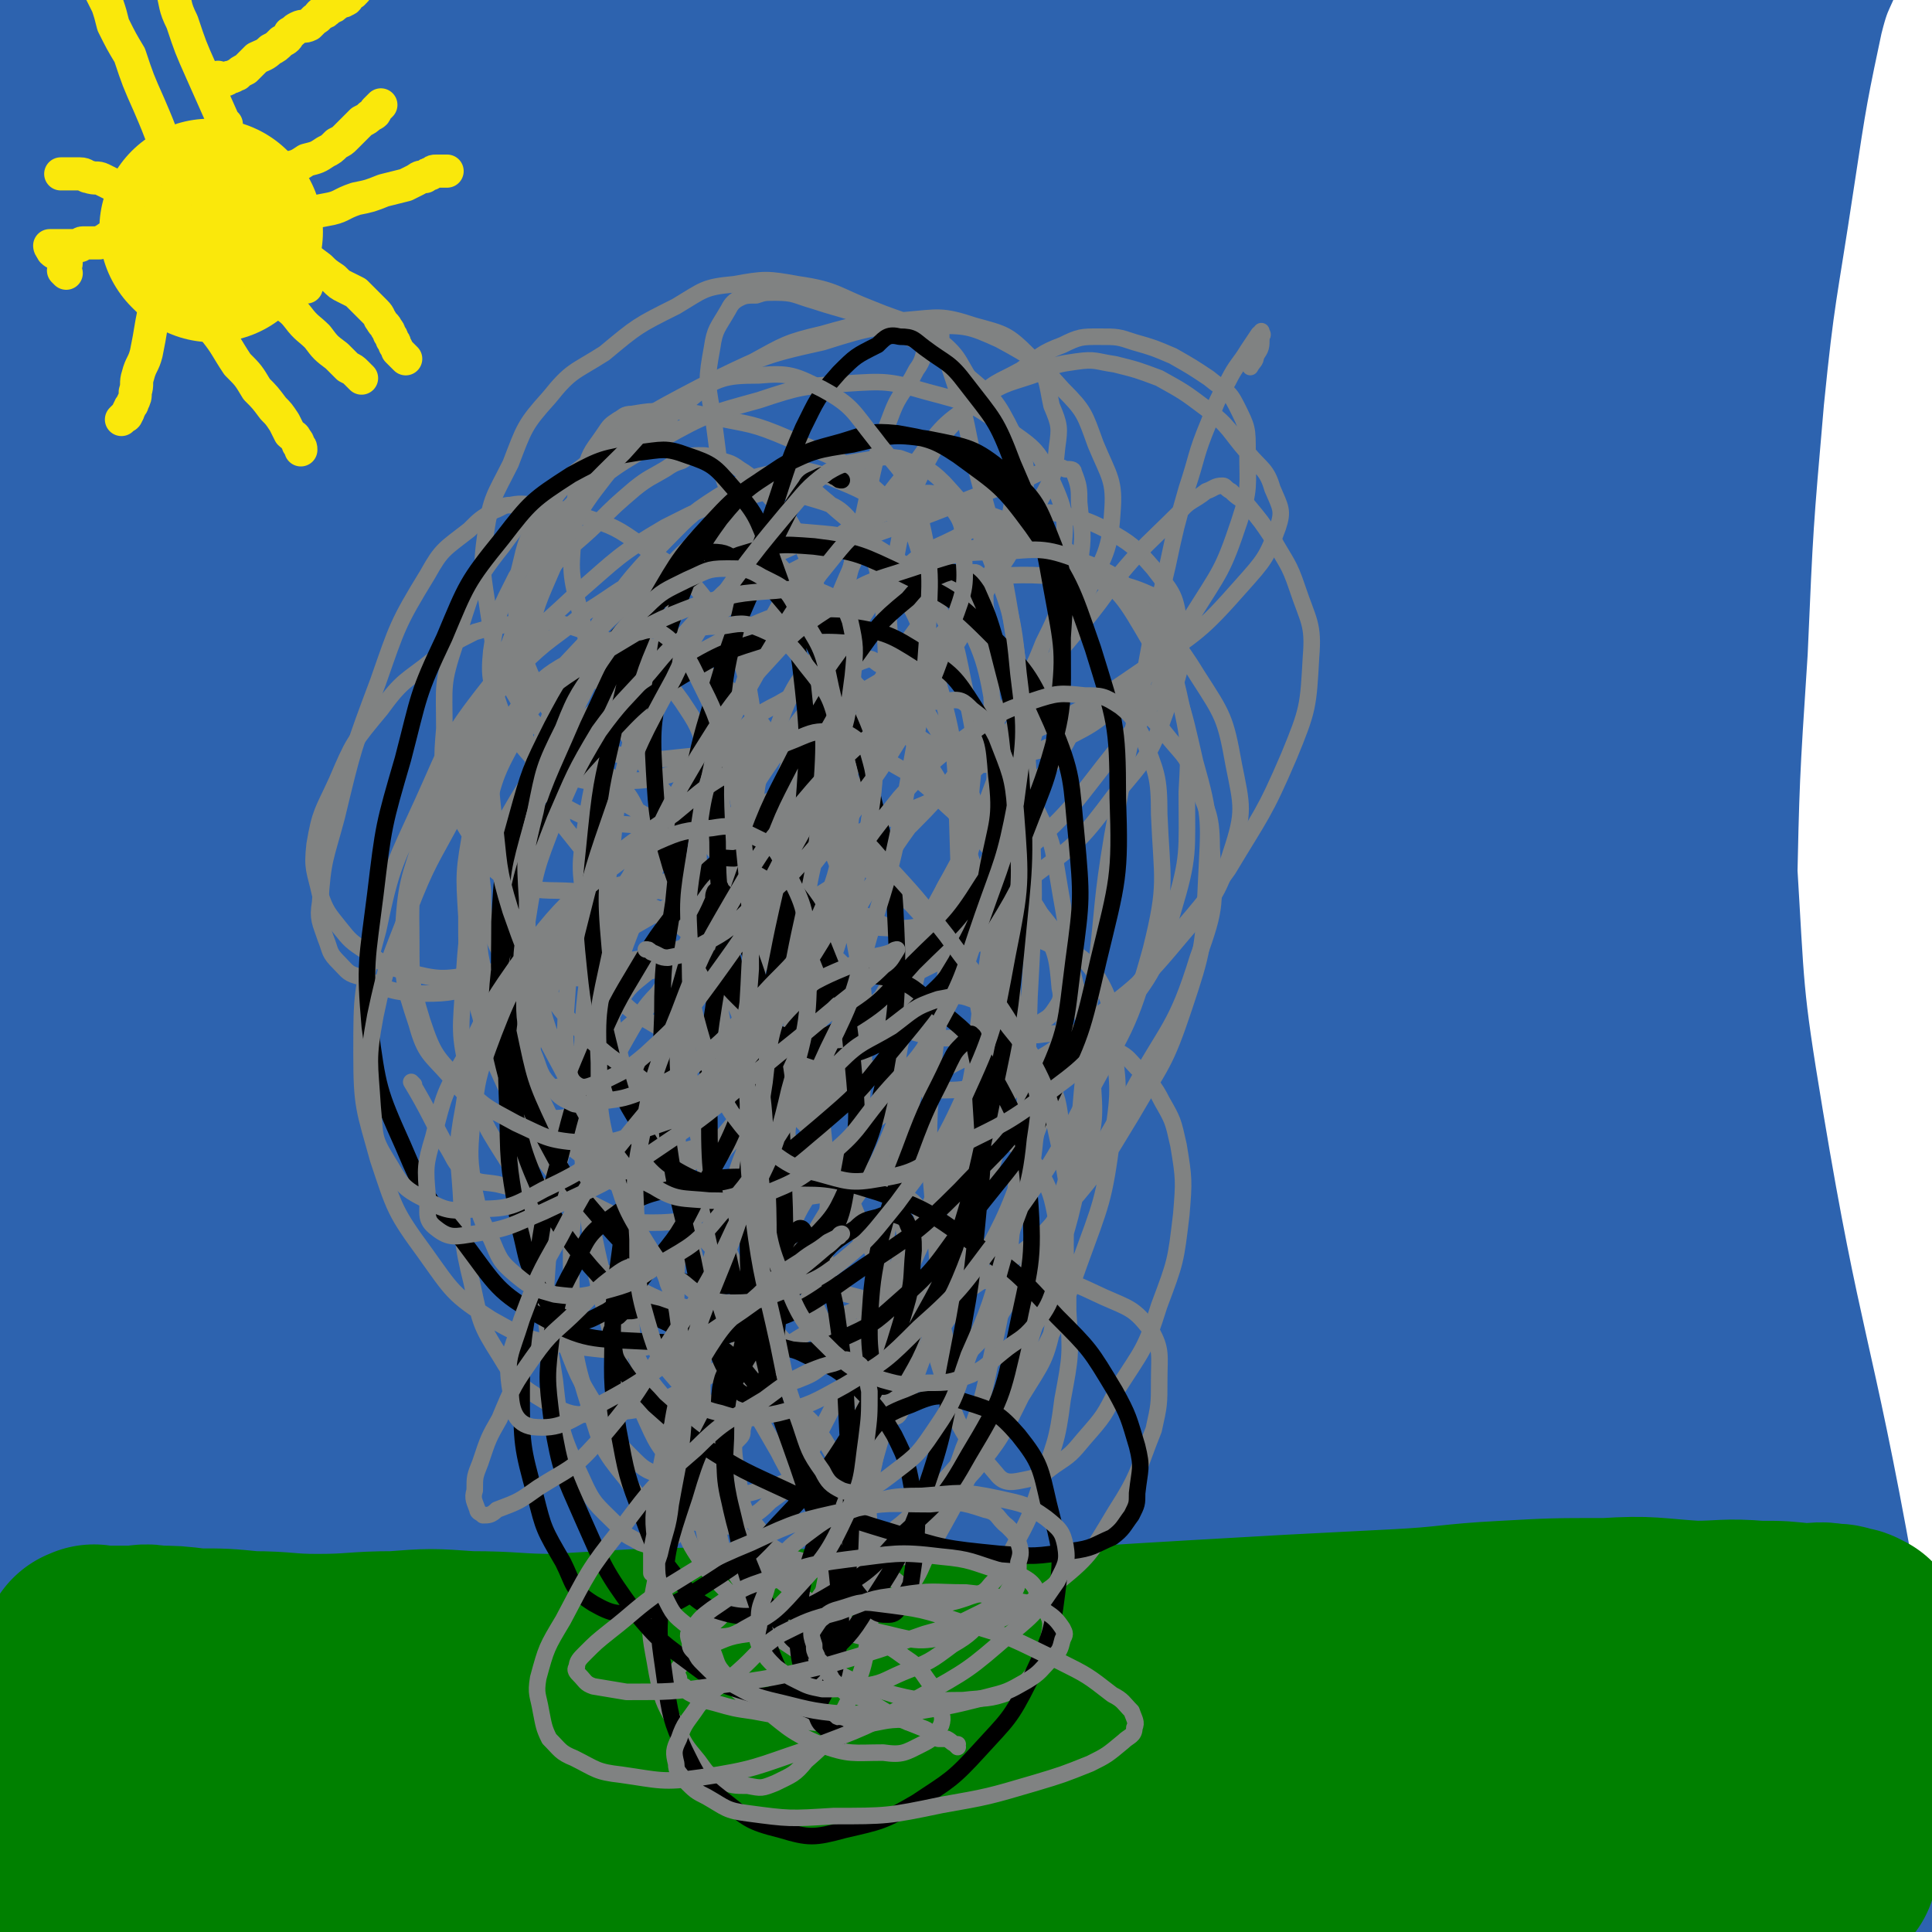
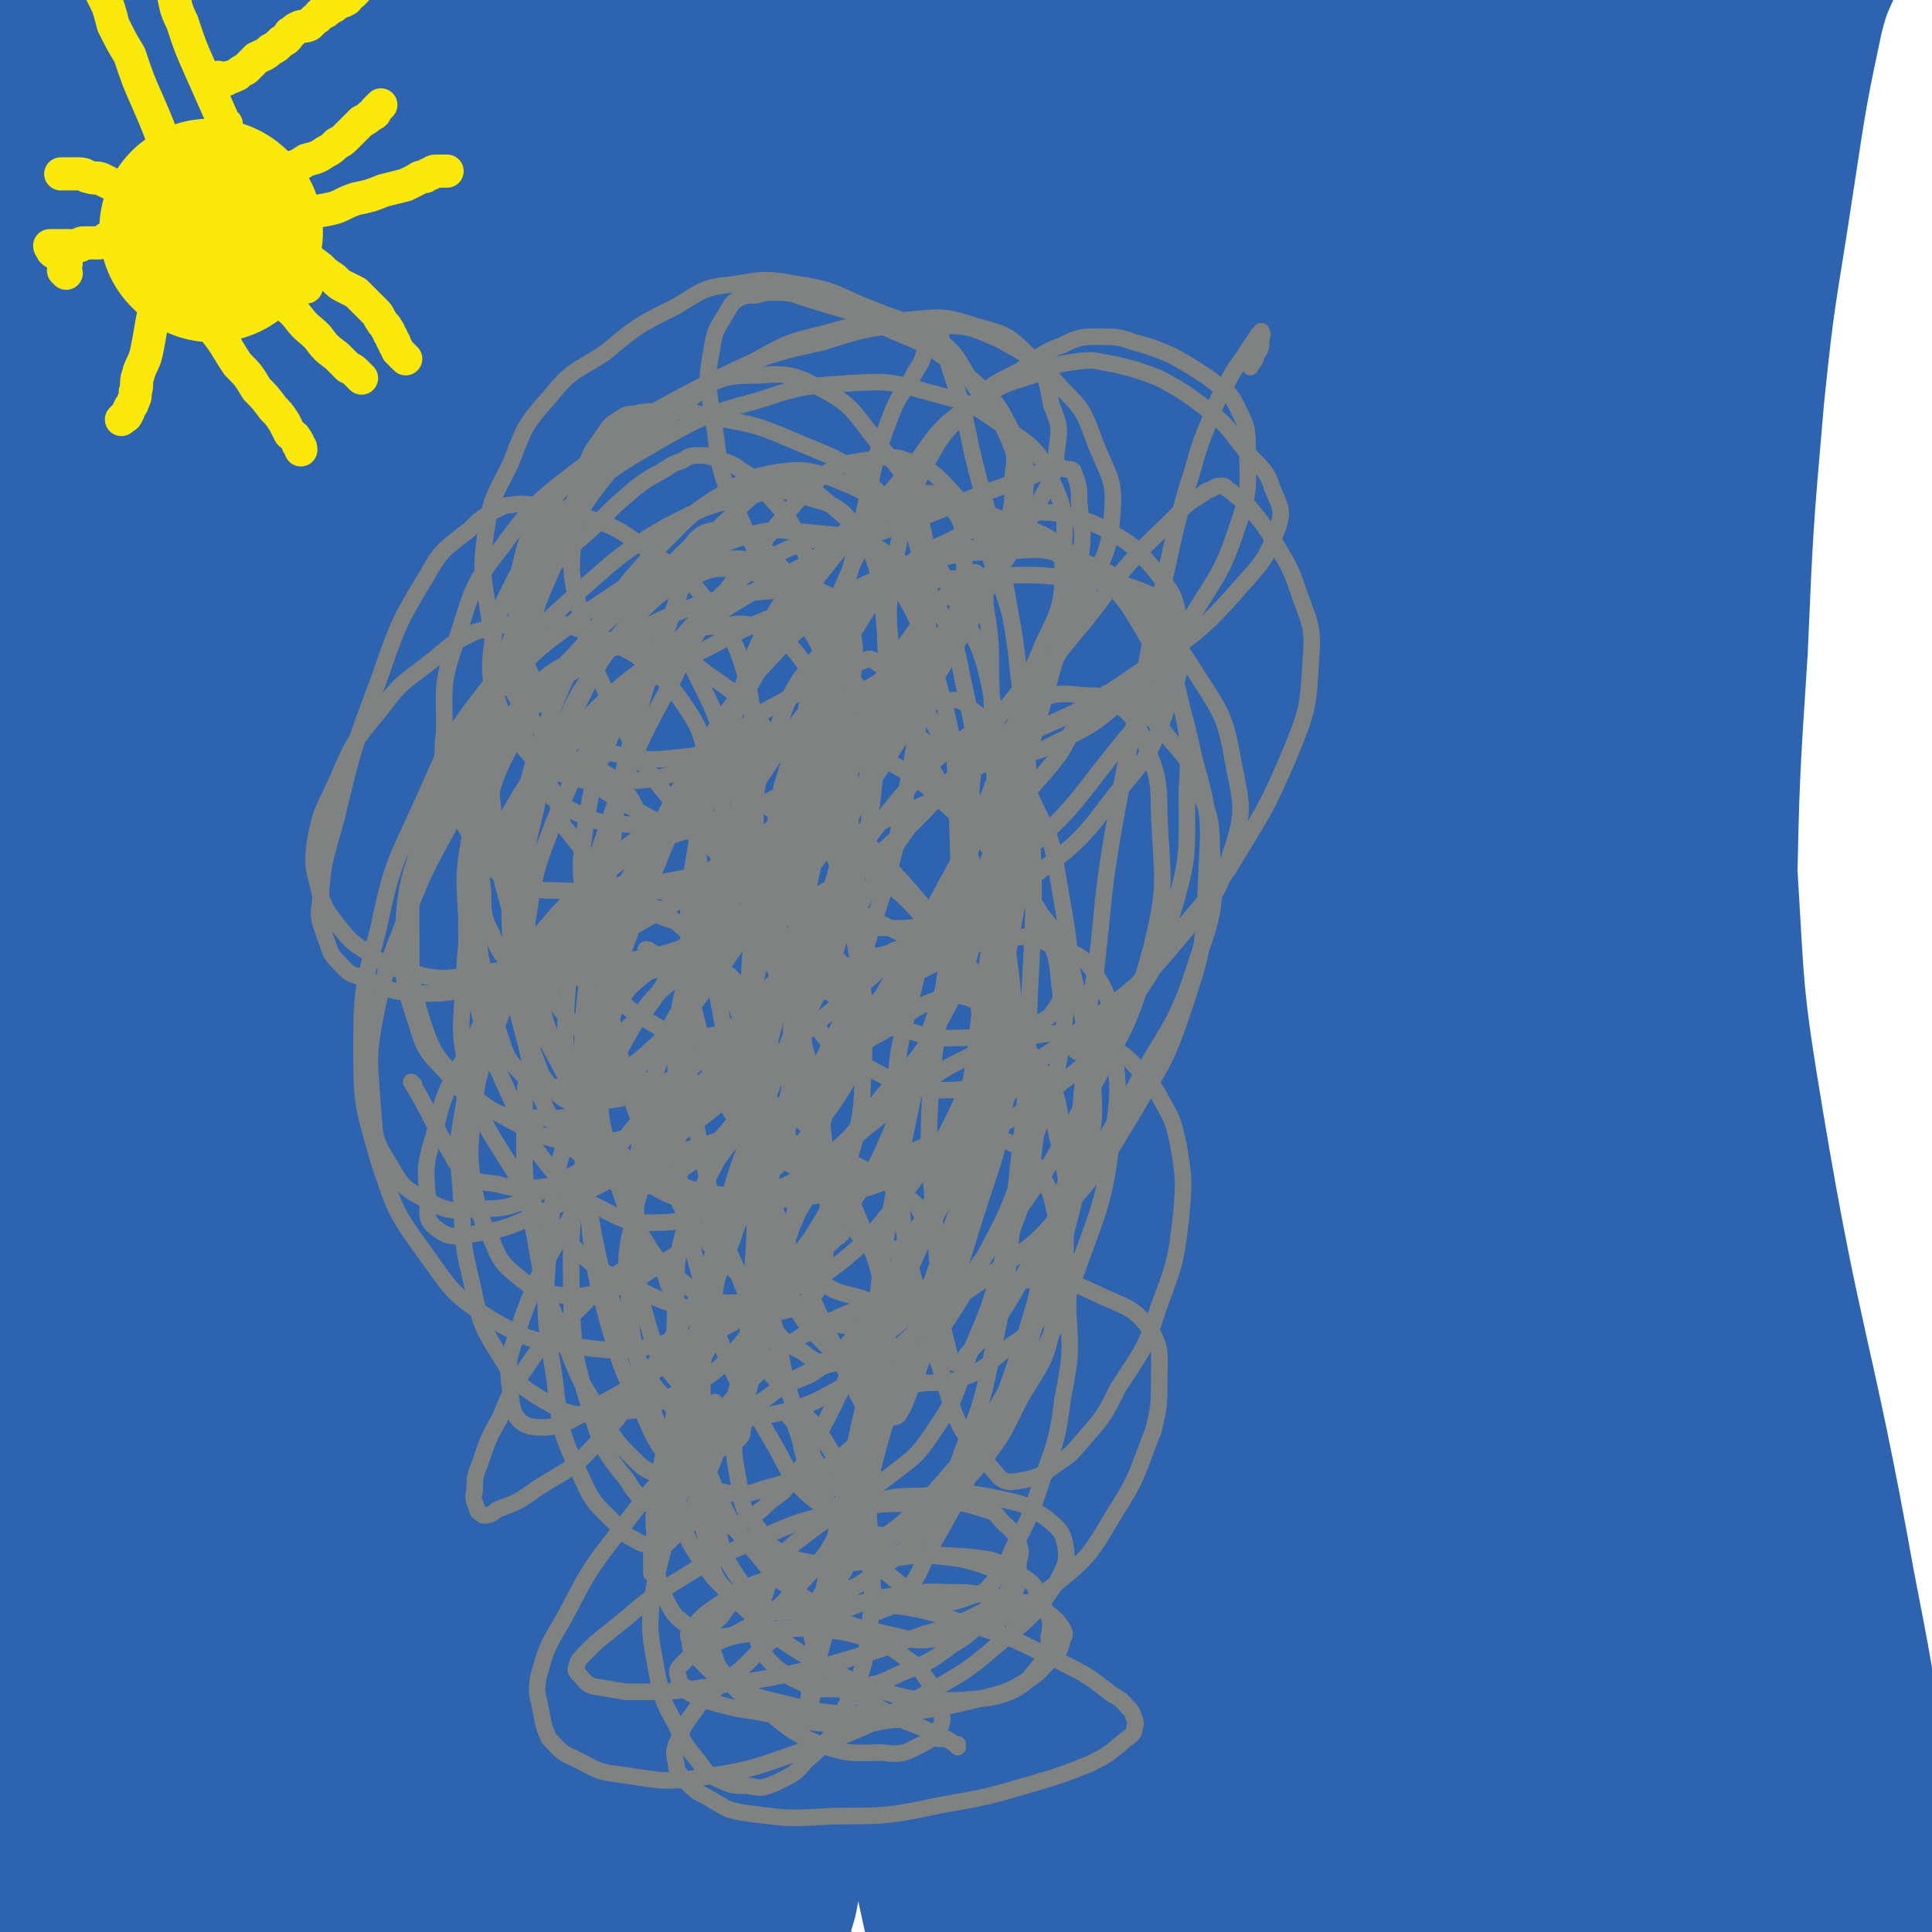
<svg xmlns="http://www.w3.org/2000/svg" viewBox="0 0 700 700" version="1.1">
  <g fill="none" stroke="#008000" stroke-width="80" stroke-linecap="round" stroke-linejoin="round">
-     <path d="M34,625c0,0 0,-1 -1,-1 0,0 1,0 1,1 0,0 0,0 0,0 0,0 -1,-1 -1,-1 1,-1 2,0 4,0 0,-1 0,0 1,0 0,0 0,0 1,0 1,0 1,0 2,0 1,0 1,0 3,0 3,-1 3,-1 6,-1 3,-1 3,-1 6,-1 4,-1 4,-1 8,-1 5,-1 5,-1 9,-1 4,-1 4,-1 8,-1 5,-1 5,-1 10,-1 6,-1 6,0 11,0 5,0 5,0 10,0 5,0 5,-1 9,0 5,0 5,0 9,1 4,0 4,-1 8,0 4,0 4,1 8,1 5,1 5,1 9,1 4,0 4,1 7,1 4,-1 4,-1 8,-1 4,-1 4,0 8,0 5,0 5,0 10,0 4,0 4,0 9,0 4,0 4,0 9,0 5,0 5,0 10,0 5,-1 5,-1 10,-1 6,-1 6,-1 11,-1 7,-1 7,0 14,0 8,0 8,0 16,0 9,0 9,0 19,0 13,0 13,0 25,0 16,-1 16,-1 32,-2 17,-2 17,-1 34,-3 17,-2 17,-2 34,-4 13,-2 13,-2 27,-3 11,-1 11,-1 22,-2 10,-2 11,-1 21,-2 9,-1 9,-2 19,-2 9,-1 9,-1 18,-1 8,-1 8,0 16,0 8,0 8,-1 15,0 9,0 9,0 18,1 8,1 8,1 16,1 8,1 8,1 16,1 7,1 7,0 14,1 6,1 6,1 11,2 5,1 5,1 10,2 3,1 3,1 6,2 2,1 2,1 4,1 2,1 2,1 4,1 2,1 2,1 3,1 1,1 1,1 2,1 1,1 1,1 2,1 1,0 1,0 2,1 0,0 0,0 1,0 0,1 0,1 1,1 0,1 1,1 1,1 0,1 0,1 0,1 0,1 0,1 0,1 0,1 0,1 0,1 0,1 0,1 0,1 0,1 0,1 0,1 0,1 0,1 -1,1 -3,1 -3,1 -5,2 -11,3 -11,3 -21,5 -24,3 -24,3 -48,5 -23,3 -23,3 -46,4 -19,1 -19,1 -39,1 -19,1 -19,1 -38,0 -19,0 -19,0 -37,-1 -20,0 -20,1 -39,0 -19,0 -19,0 -37,-1 -19,0 -19,-1 -37,-1 -19,0 -19,2 -37,2 -18,1 -18,0 -36,0 -16,1 -16,0 -32,0 -16,1 -16,1 -33,1 -16,1 -16,1 -31,1 -17,1 -17,1 -34,3 -14,1 -14,2 -27,5 -9,1 -9,1 -18,4 -5,1 -5,1 -9,3 -3,1 -2,2 -4,3 -1,1 -1,0 -2,-1 -1,0 -1,0 -2,0 0,0 0,0 0,0 -1,0 -1,0 -1,0 0,0 0,0 0,0 0,1 0,1 0,2 0,1 0,1 0,1 0,0 1,-1 2,-1 0,1 0,2 1,2 1,1 2,0 4,1 5,2 4,3 9,4 13,3 13,3 26,4 27,3 27,3 54,4 31,1 31,2 62,0 28,-1 28,-2 57,-5 26,-2 26,-3 52,-5 25,-2 25,-3 51,-4 28,-2 28,-2 56,-3 25,0 25,0 51,-1 23,0 23,0 45,-2 21,0 21,-1 41,-2 19,0 19,-1 38,-1 15,1 15,1 29,3 10,1 10,2 19,4 3,1 3,1 6,1 2,1 2,0 3,0 2,0 2,0 3,0 1,0 1,0 2,0 0,0 0,0 1,0 0,1 0,1 1,1 0,1 0,0 1,0 0,0 0,0 0,0 -4,-1 -4,-1 -8,-2 -15,-4 -14,-5 -30,-9 -32,-7 -32,-7 -64,-11 -30,-5 -30,-4 -60,-7 -29,-2 -29,-3 -57,-4 -23,-2 -23,-1 -47,-1 -21,-1 -21,0 -43,0 -22,-1 -22,-2 -43,-2 -21,-1 -21,-1 -42,-1 -19,1 -19,1 -39,2 -18,1 -18,1 -36,3 -16,1 -16,2 -32,3 -14,2 -14,1 -27,3 -11,2 -11,3 -21,5 -8,2 -9,2 -17,4 -7,3 -7,3 -13,6 -6,3 -5,4 -11,7 -4,3 -4,3 -9,6 -3,1 -3,2 -6,3 -2,1 -2,1 -5,2 0,0 0,0 0,0 -1,1 -1,1 -1,1 -1,1 -1,1 -1,1 -1,1 -1,1 -1,1 0,0 0,0 0,0 0,0 0,0 0,0 0,1 0,1 0,2 0,1 -1,1 -1,1 -1,1 -1,1 -2,1 " />
-   </g>
+     </g>
  <g fill="none" stroke="#2D63AF" stroke-width="80" stroke-linecap="round" stroke-linejoin="round">
    <path d="M386,65c0,0 -1,-1 -1,-1 0,2 0,3 0,5 1,8 1,8 1,16 1,10 2,10 2,21 1,16 0,16 0,32 1,25 0,25 0,50 1,25 1,25 1,49 1,26 0,26 1,52 1,25 1,25 4,50 2,26 2,26 6,51 4,25 4,25 9,50 4,23 5,23 9,47 4,22 4,22 7,44 3,20 2,20 5,40 1,14 2,14 4,28 1,12 1,12 3,23 1,7 1,7 3,14 1,4 1,4 2,8 1,2 1,1 2,3 0,1 0,1 0,2 0,1 0,1 0,1 0,1 0,1 0,1 0,0 0,0 0,0 0,1 0,1 -1,0 0,0 0,0 -1,-1 -1,-1 -2,-1 -3,-3 -4,-9 -4,-9 -7,-18 -8,-26 -8,-26 -14,-52 -8,-36 -9,-36 -14,-73 -5,-36 -4,-36 -7,-72 -2,-32 -2,-32 -3,-65 -2,-29 -3,-29 -3,-58 1,-29 1,-29 4,-59 2,-33 2,-33 6,-66 4,-34 3,-35 9,-68 7,-36 7,-36 16,-72 6,-27 8,-27 15,-55 3,-14 3,-14 6,-28 0,-4 0,-4 0,-8 1,-3 0,-3 0,-6 0,0 1,1 0,1 0,0 0,0 -1,0 -1,0 -1,0 -2,1 -2,2 -2,2 -3,5 -4,10 -4,10 -6,21 -4,28 -5,28 -8,56 -4,40 -3,40 -6,80 -3,39 -2,39 -5,78 -4,40 -7,40 -10,80 -3,42 -1,42 -4,84 -3,44 -4,44 -6,87 -2,45 0,45 -3,90 -2,41 -4,41 -6,81 -2,36 -1,36 -2,71 -1,34 -3,34 -3,68 0,25 1,25 3,50 1,21 2,21 5,42 2,15 1,16 4,31 2,8 3,8 6,16 1,3 1,3 2,5 0,0 0,0 0,0 1,0 0,0 0,-1 0,0 0,-1 0,-1 1,-1 1,0 1,-1 1,-1 1,-2 0,-4 -2,-10 -2,-10 -5,-21 -10,-31 -12,-31 -20,-63 -11,-39 -10,-39 -18,-79 -9,-37 -8,-37 -17,-74 -7,-29 -9,-29 -14,-58 -5,-31 -3,-31 -6,-61 -4,-34 -4,-34 -9,-68 -4,-34 -5,-34 -9,-68 -5,-36 -5,-36 -8,-72 -2,-36 -3,-37 -3,-73 -1,-39 -1,-39 1,-77 2,-40 1,-40 7,-80 6,-39 7,-39 16,-78 6,-24 7,-24 15,-48 4,-12 5,-11 10,-23 1,-4 1,-4 2,-8 0,-1 -2,-2 -2,-3 0,0 0,0 1,0 0,0 0,0 0,0 -1,3 0,3 -1,7 -3,13 -5,13 -8,27 -7,37 -8,37 -11,76 -5,48 -4,48 -5,97 -1,47 -1,47 1,93 2,47 2,47 7,93 6,47 7,47 14,94 7,49 7,49 13,97 6,43 5,43 11,86 5,35 6,35 10,70 2,26 2,26 1,52 0,16 -1,16 -3,31 -1,8 -2,8 -4,16 -1,2 -1,2 -3,3 0,0 0,0 -1,0 0,0 0,0 0,0 1,0 2,0 2,-1 1,-1 2,-1 2,-3 2,-8 2,-8 3,-17 2,-23 2,-23 2,-47 1,-40 1,-41 -1,-81 -2,-46 -4,-46 -6,-91 -2,-40 -2,-40 -3,-81 0,-35 0,-35 -1,-71 -1,-36 -2,-36 -3,-71 -1,-37 0,-37 -1,-73 0,-35 -1,-35 0,-71 1,-37 2,-37 5,-73 2,-37 1,-38 5,-75 3,-26 4,-26 9,-51 3,-15 3,-15 7,-30 1,-7 2,-7 3,-14 1,-2 1,-2 0,-4 0,-1 -1,-1 -2,-1 -1,0 -1,1 -3,2 -4,3 -5,2 -9,6 -12,13 -15,12 -23,28 -20,35 -20,36 -33,74 -17,51 -16,52 -28,104 -10,48 -10,49 -16,98 -5,44 -3,44 -6,88 -2,45 -3,45 -3,89 -1,47 0,47 1,94 1,37 2,37 4,74 1,28 1,28 2,57 0,19 1,19 0,37 -1,11 -1,11 -4,21 -1,3 -2,2 -4,5 -1,0 -2,1 -2,0 0,0 0,0 1,-1 1,0 2,0 2,-1 2,-1 1,-1 2,-3 2,-3 3,-3 4,-7 2,-11 3,-12 3,-24 -1,-33 -2,-33 -5,-66 -5,-46 -5,-46 -10,-92 -6,-46 -7,-46 -12,-92 -5,-42 -3,-42 -7,-85 -4,-38 -6,-38 -8,-77 -2,-37 -1,-37 0,-75 2,-35 2,-35 6,-69 2,-30 2,-30 6,-59 3,-23 3,-23 8,-46 3,-12 4,-12 8,-23 2,-3 2,-5 3,-6 1,-1 2,1 2,2 1,4 2,4 2,8 0,11 0,11 -1,22 -2,34 -2,34 -5,68 -5,47 -5,47 -10,95 -4,50 -6,50 -9,100 -3,55 -4,55 -3,110 0,60 0,60 5,119 5,65 6,65 14,129 7,57 7,57 16,114 7,42 9,42 16,85 3,22 2,22 4,45 0,6 0,6 0,13 -1,2 -2,5 -2,4 0,0 2,-3 2,-6 -1,-10 -1,-10 -2,-20 -6,-31 -7,-31 -13,-62 -8,-41 -8,-41 -13,-83 -5,-40 -4,-40 -6,-80 -2,-36 -1,-36 -2,-71 -1,-33 -1,-33 -1,-65 -1,-32 -1,-32 0,-64 0,-31 0,-31 1,-61 1,-28 1,-28 2,-56 1,-24 1,-24 1,-47 1,-21 1,-21 1,-43 1,-20 1,-20 1,-40 0,-16 -1,-16 0,-32 0,-12 1,-12 1,-24 1,-15 0,-15 2,-29 2,-17 2,-17 5,-33 4,-15 4,-15 9,-29 5,-17 5,-17 11,-34 3,-10 4,-10 7,-20 2,-6 2,-6 3,-13 1,-2 1,-2 2,-5 0,-1 0,-1 0,-2 0,0 0,0 0,-1 -1,-1 -1,-1 -1,-1 -1,0 -1,1 -2,2 -3,6 -3,6 -6,12 -9,23 -9,23 -17,46 -14,45 -15,45 -26,91 -12,48 -13,48 -20,98 -7,44 -5,44 -6,89 -2,46 -1,46 -1,92 -1,45 -1,45 -1,89 1,40 1,40 3,80 2,36 2,36 6,73 4,33 3,34 10,67 6,30 9,29 16,59 6,23 6,23 9,48 2,15 0,15 1,30 0,6 0,6 0,12 0,2 -1,2 -1,3 -1,0 -1,0 -2,-1 0,-1 0,-1 0,-1 -1,-4 -1,-4 -2,-8 -4,-13 -4,-13 -8,-27 -13,-36 -14,-36 -26,-73 -13,-40 -16,-40 -25,-81 -8,-40 -5,-40 -9,-81 -2,-37 -1,-37 -2,-74 -1,-38 -2,-38 -1,-76 1,-44 2,-44 5,-88 3,-42 1,-42 6,-85 4,-40 5,-40 13,-79 8,-35 9,-35 19,-70 8,-28 8,-28 17,-56 7,-21 8,-21 15,-42 5,-14 5,-14 10,-27 3,-8 2,-8 5,-15 2,-3 3,-3 4,-5 1,-1 0,-1 -1,-2 0,0 0,1 0,2 -1,1 0,1 0,2 -1,3 0,3 -1,6 -4,12 -4,11 -9,23 -11,32 -12,32 -23,64 -15,47 -16,46 -28,94 -13,53 -13,53 -21,108 -8,54 -5,54 -9,108 -3,51 -2,51 -5,101 -2,42 -1,42 -5,83 -3,32 -4,32 -8,63 -4,23 -4,23 -6,46 -3,17 -2,17 -4,35 -1,11 -1,11 -2,22 -1,8 -2,8 -3,15 -1,4 -1,4 -1,8 0,2 0,2 0,4 0,1 0,1 0,2 0,0 0,1 0,0 0,0 0,0 0,-1 0,-4 0,-4 0,-8 -2,-19 -2,-19 -3,-38 -4,-40 -5,-40 -8,-81 -2,-39 -2,-39 -2,-78 -1,-38 0,-38 1,-75 0,-38 -2,-38 0,-75 2,-39 3,-39 7,-79 4,-40 6,-40 10,-79 3,-37 1,-37 5,-73 2,-28 2,-28 6,-56 2,-19 2,-19 4,-39 2,-15 1,-16 2,-31 2,-14 2,-14 4,-27 2,-10 2,-10 4,-19 1,-6 1,-6 2,-12 1,-2 1,-2 2,-5 1,-1 1,-2 2,-2 1,0 1,0 2,1 1,0 2,0 2,2 1,2 1,2 1,4 1,7 1,7 0,13 -4,20 -4,21 -10,41 -12,44 -14,43 -26,87 -15,52 -15,52 -28,104 -11,47 -10,48 -21,95 -9,39 -12,38 -18,78 -6,38 -6,38 -8,76 -2,36 0,36 0,72 0,29 -1,29 -1,59 0,28 0,28 1,56 0,23 0,23 0,46 1,13 2,13 2,27 0,8 -1,8 -1,16 0,1 1,2 1,3 0,1 -1,1 -2,0 0,0 1,0 1,-1 -1,-5 -1,-5 -2,-9 -3,-17 -4,-17 -7,-34 -7,-34 -8,-34 -13,-69 -6,-35 -6,-35 -10,-71 -4,-34 -4,-34 -5,-68 -1,-32 -1,-32 0,-63 0,-34 1,-34 2,-67 0,-36 -1,-36 1,-72 2,-43 0,-44 6,-87 7,-49 9,-49 19,-97 10,-48 8,-49 20,-96 8,-28 11,-27 20,-55 4,-13 3,-14 5,-27 1,-3 1,-3 2,-7 0,-1 0,-1 0,-2 0,0 -1,0 -1,0 1,1 2,1 2,2 1,0 1,1 1,2 -2,5 -2,5 -4,10 -7,15 -8,15 -15,31 -14,32 -15,32 -25,66 -12,37 -11,37 -19,75 -7,34 -6,34 -11,68 -4,27 -4,27 -6,54 -1,25 0,25 -1,49 -1,23 -1,23 -1,46 0,23 0,23 0,45 0,22 0,22 0,44 0,22 0,22 1,43 0,19 0,19 2,38 2,19 3,19 6,38 2,16 2,16 4,32 2,14 1,14 2,27 2,12 2,12 2,25 1,8 1,8 1,17 1,9 1,9 1,19 0,8 0,8 0,16 0,9 0,9 0,17 0,6 0,6 0,11 0,4 0,4 0,7 0,2 0,2 0,4 0,1 0,1 0,2 0,1 0,1 0,1 0,1 0,1 0,1 0,1 0,1 0,1 0,-1 0,-1 0,-2 0,-3 0,-3 0,-6 -1,-10 -2,-10 -3,-19 -4,-23 -5,-23 -9,-46 -4,-28 -4,-28 -7,-57 -3,-24 -2,-24 -4,-48 -1,-19 -2,-19 -4,-37 -1,-18 -1,-18 -2,-36 -1,-20 0,-20 -2,-40 -1,-20 -2,-20 -3,-41 -2,-24 -2,-24 -2,-48 -1,-29 -1,-29 0,-58 0,-33 0,-33 3,-66 2,-26 3,-26 6,-52 2,-17 1,-17 4,-34 0,-7 1,-6 2,-13 0,-2 0,-2 0,-4 0,-1 0,-1 0,-2 0,0 0,0 0,0 0,-1 1,-1 2,0 0,0 0,1 1,1 1,2 1,2 1,5 2,5 2,5 2,11 1,14 1,14 1,29 -1,25 -1,25 -2,50 -1,25 -1,25 -1,50 -1,20 -1,20 -1,40 0,16 0,16 0,32 0,15 -1,15 -1,30 -1,17 -1,17 -1,33 0,15 0,15 0,31 0,14 -1,14 -2,29 0,16 0,16 0,32 0,14 1,14 1,27 0,13 -1,13 -1,26 0,13 0,13 0,25 0,11 0,11 0,22 0,9 0,9 0,19 0,8 -1,8 -1,16 0,8 0,8 0,17 0,6 0,6 0,12 0,7 0,7 0,14 0,7 -1,7 -1,14 0,6 0,6 0,13 0,7 0,7 0,14 0,6 0,6 0,12 0,5 1,5 1,11 0,4 0,4 0,9 0,3 0,3 0,6 0,2 0,2 0,4 0,1 0,1 0,2 0,1 0,1 0,2 0,1 0,1 0,1 0,1 0,1 0,1 0,0 0,0 0,0 0,0 0,0 0,0 0,-1 0,-1 0,-2 0,-2 0,-2 0,-5 -1,-8 -1,-8 -2,-15 -2,-16 -2,-16 -4,-31 -3,-23 -4,-23 -6,-46 -2,-22 -1,-22 -2,-44 -1,-22 -1,-22 -1,-43 -1,-19 0,-19 -1,-39 0,-15 -1,-15 -1,-30 0,-15 0,-15 0,-30 0,-14 -1,-14 -1,-28 0,-10 0,-10 0,-21 0,-12 0,-12 0,-25 0,-11 0,-11 0,-22 0,-10 1,-10 1,-21 0,-9 -1,-9 -1,-18 0,-8 1,-8 1,-16 0,-5 0,-5 0,-10 0,-3 0,-3 0,-6 0,-1 0,-1 0,-2 0,-1 0,-1 0,-2 0,-1 0,-1 0,-2 0,0 1,0 2,0 0,-1 0,-1 1,-1 0,-1 1,-1 2,0 1,0 1,0 2,1 1,2 1,2 2,4 1,3 1,3 2,7 1,6 1,6 2,13 0,9 0,9 1,18 0,13 0,13 0,25 0,15 -1,15 -2,30 -1,17 -2,17 -3,33 -1,17 0,18 0,35 0,15 0,15 0,30 0,12 1,12 1,24 0,10 0,10 0,20 0,10 1,10 2,19 0,10 0,10 0,19 0,9 -1,9 -1,18 0,8 1,8 2,16 0,6 0,6 0,13 0,4 0,4 0,7 0,2 0,2 0,5 0,1 0,1 0,2 0,1 -1,1 -1,2 0,1 0,1 0,1 -1,-2 -1,-3 -1,-6 -1,-16 -1,-16 -2,-31 -2,-37 -2,-37 -4,-73 -1,-37 -1,-37 -2,-74 -1,-33 0,-33 -1,-66 -1,-27 -1,-27 -2,-54 -1,-27 0,-27 -1,-54 -1,-25 -2,-25 -2,-50 -1,-22 0,-22 0,-44 0,-21 0,-21 0,-42 0,-19 0,-19 -1,-39 0,-15 -1,-15 -1,-30 0,-12 1,-12 1,-24 0,-10 -1,-10 -1,-20 0,-7 1,-7 2,-13 0,-5 0,-5 1,-10 0,-6 0,-6 1,-11 0,-3 0,-3 1,-6 0,-2 0,-2 2,-3 1,-1 1,-1 3,-1 2,0 2,0 3,0 2,0 2,0 3,2 2,3 2,3 3,7 3,10 3,10 4,21 3,23 2,23 3,46 2,29 2,29 4,58 0,22 -1,23 1,45 1,15 1,15 4,29 2,10 3,10 5,19 1,4 1,4 1,8 0,1 0,1 0,2 0,1 0,2 0,1 -1,-4 -1,-4 -3,-9 -3,-11 -4,-11 -6,-23 -4,-22 -5,-22 -7,-44 -3,-22 -3,-22 -3,-45 0,-15 -1,-16 1,-31 2,-13 0,-14 5,-27 3,-6 5,-6 11,-11 8,-6 8,-6 18,-9 16,-6 16,-8 34,-10 20,-2 21,-1 41,3 22,5 23,5 43,15 14,6 14,8 26,17 10,7 11,6 20,15 6,7 6,8 10,16 3,5 4,6 4,11 1,4 1,5 -2,7 -6,6 -6,7 -15,10 -23,9 -24,9 -49,13 -33,6 -33,5 -66,7 -22,2 -22,2 -45,1 -12,-1 -13,0 -24,-4 -5,-1 -6,-2 -8,-6 -2,-3 -3,-4 -2,-7 1,-4 1,-5 4,-8 7,-8 7,-9 15,-15 17,-13 17,-14 37,-23 23,-12 23,-13 48,-19 21,-6 22,-4 44,-6 15,-1 16,-2 30,1 12,3 11,6 22,12 6,4 7,4 12,10 4,4 4,5 6,11 2,8 2,8 2,16 -1,10 -1,11 -5,19 -9,15 -9,15 -21,28 -13,15 -13,16 -29,28 -12,10 -13,10 -27,16 -10,4 -11,4 -23,4 -8,0 -9,-1 -17,-3 -10,-3 -10,-3 -19,-8 -8,-3 -8,-3 -14,-9 -5,-4 -5,-4 -9,-10 -3,-4 -3,-4 -5,-10 -1,-3 -1,-4 -1,-8 0,-5 0,-5 2,-9 2,-7 2,-7 6,-13 6,-9 6,-9 14,-18 9,-10 8,-11 19,-18 11,-8 11,-9 24,-13 12,-4 13,-3 26,-2 13,1 14,2 26,7 14,6 16,5 26,16 10,10 10,11 15,25 7,15 7,16 10,33 4,18 3,19 5,38 3,22 3,22 5,44 2,24 2,24 3,47 1,26 2,26 2,52 0,25 -1,25 -1,50 0,24 -1,24 0,49 1,24 0,24 4,48 4,24 5,24 13,47 8,23 8,23 18,46 10,24 10,24 21,48 13,25 14,25 26,51 11,24 9,25 22,49 8,16 8,17 20,31 7,9 8,8 17,15 4,2 4,2 8,4 1,1 1,0 3,0 1,0 1,0 2,0 1,0 1,1 2,0 1,0 1,0 2,-1 1,-3 2,-3 2,-7 1,-10 1,-11 0,-21 0,-27 -1,-27 -2,-55 0,-34 0,-34 0,-69 1,-35 1,-35 2,-70 1,-36 0,-36 2,-73 2,-37 0,-37 4,-74 5,-40 8,-40 13,-80 6,-38 4,-38 9,-76 4,-31 3,-31 9,-61 5,-24 7,-24 14,-47 6,-19 6,-19 11,-37 4,-14 3,-14 8,-28 3,-11 4,-10 8,-21 1,-3 1,-3 3,-6 0,0 1,0 1,0 1,0 2,0 2,1 1,3 0,4 0,8 0,12 0,12 -2,25 -6,36 -7,36 -14,73 -10,53 -12,52 -20,105 -9,56 -12,56 -16,113 -4,64 -3,65 0,130 2,70 3,70 10,139 6,60 9,60 15,120 4,33 4,33 5,66 1,14 0,14 -1,28 0,4 -1,5 -1,9 0,0 1,0 1,0 1,-2 1,-3 3,-5 2,-5 4,-5 5,-11 4,-16 4,-16 4,-33 1,-39 0,-39 -3,-78 -3,-47 -5,-47 -8,-93 -3,-44 -2,-44 -3,-88 -1,-43 -2,-44 -1,-87 1,-44 2,-44 5,-88 4,-47 3,-47 9,-93 7,-53 7,-54 16,-107 9,-47 11,-47 20,-94 7,-33 6,-33 13,-66 4,-18 4,-18 9,-35 2,-5 2,-8 4,-9 2,-1 3,2 5,4 1,2 1,3 1,5 0,3 0,3 0,6 -3,11 -4,11 -7,21 -8,29 -8,29 -15,59 -12,47 -13,47 -24,94 -13,53 -16,53 -24,106 -8,51 -6,52 -9,103 -3,42 -1,43 -2,85 0,30 1,30 -1,60 -1,16 -1,16 -3,32 -1,6 -1,9 -4,11 -2,1 -3,-1 -5,-4 -6,-10 -6,-10 -9,-21 -10,-29 -10,-29 -17,-59 -11,-46 -12,-46 -18,-92 -7,-48 -7,-48 -10,-96 -2,-43 -2,-44 -1,-87 1,-43 1,-43 6,-85 4,-39 3,-40 11,-78 6,-29 7,-29 17,-57 6,-17 6,-17 15,-33 4,-8 4,-8 10,-15 3,-3 3,-3 7,-5 5,-2 5,-2 10,-1 5,0 5,0 9,2 3,1 3,1 6,4 3,3 4,3 4,6 3,10 2,10 2,20 1,28 0,28 -1,56 0,45 1,45 0,91 -2,49 -4,49 -6,98 -2,50 -2,50 -2,99 0,41 -1,41 1,82 2,46 3,46 7,92 0,6 1,6 1,12 0,3 0,4 0,5 1,0 1,-1 2,-1 1,-1 0,-2 1,-3 1,-4 1,-4 2,-9 2,-15 2,-15 3,-31 3,-38 2,-38 4,-76 3,-43 2,-43 6,-85 4,-37 6,-37 12,-73 5,-33 5,-33 11,-65 6,-31 7,-31 13,-62 6,-29 4,-30 11,-58 7,-26 7,-26 17,-50 7,-16 8,-16 19,-29 4,-6 8,-5 11,-10 1,-1 -1,-2 -2,-3 0,0 -1,0 -1,0 -1,1 0,2 -1,4 -1,5 -2,5 -2,10 -4,20 -5,20 -7,41 -6,52 -7,52 -11,104 -4,57 -4,57 -5,115 -1,54 -2,54 1,108 3,49 2,49 10,97 14,84 18,83 33,167 7,36 7,36 12,73 5,40 4,40 9,79 0,5 0,5 1,10 0,1 1,1 1,1 -1,1 -2,0 -2,-1 -1,-3 0,-3 -1,-7 -2,-14 -3,-14 -5,-29 -5,-36 -4,-36 -10,-72 -7,-41 -7,-41 -16,-81 -7,-36 -9,-36 -17,-72 -6,-29 -6,-29 -11,-59 -4,-29 -4,-29 -5,-59 -2,-30 -2,-30 -1,-60 0,-33 0,-33 2,-66 1,-30 0,-30 3,-60 3,-30 5,-30 9,-60 4,-31 2,-31 7,-62 5,-25 5,-25 13,-49 4,-16 6,-15 11,-30 2,-5 2,-5 4,-9 0,-1 0,-1 0,-3 0,0 0,0 0,0 0,-1 0,-1 -1,-1 -1,0 -1,1 -2,2 -2,4 -3,4 -4,8 -4,14 -4,14 -7,28 -7,33 -7,33 -12,66 -6,40 -7,40 -11,80 -4,46 -4,46 -6,92 -3,46 -3,46 -4,92 0,46 -1,47 2,93 5,73 7,73 15,146 4,29 6,28 9,57 4,39 3,39 6,77 0,10 1,10 1,20 0,9 -1,9 -1,18 0,4 1,4 1,7 0,2 0,2 0,3 0,1 -1,0 -1,1 0,0 0,1 0,1 0,0 -1,0 -1,-1 -1,-1 0,-1 -1,-2 -2,-6 -2,-5 -4,-11 -6,-17 -7,-17 -12,-34 -10,-33 -11,-32 -18,-66 -8,-35 -7,-35 -12,-70 -4,-34 -3,-34 -5,-67 -1,-30 -1,-30 0,-60 0,-29 0,-29 2,-58 2,-23 3,-23 5,-46 2,-13 3,-13 4,-26 0,-6 -1,-6 -1,-12 0,-1 0,-2 0,-2 -1,4 -1,5 -2,10 -2,19 -3,19 -4,38 -3,43 -3,43 -5,86 -3,50 -2,50 -4,101 -1,44 -2,44 -2,89 0,34 1,34 1,68 0,22 0,22 -2,43 -1,11 -1,11 -3,22 -1,4 -1,4 -3,8 0,0 -1,1 -1,0 0,0 0,0 0,-1 0,-4 1,-4 0,-7 -2,-13 -2,-13 -4,-27 -7,-34 -8,-34 -13,-69 -5,-37 -5,-38 -7,-75 -2,-34 -2,-34 -1,-69 0,-29 0,-29 2,-59 2,-24 3,-24 6,-49 2,-18 2,-18 4,-37 2,-13 1,-13 3,-27 2,-7 3,-7 4,-14 1,-6 0,-6 1,-12 0,-3 1,-3 2,-6 0,-2 1,-2 1,-3 0,-1 0,-2 0,-2 0,0 1,1 1,3 1,6 1,6 0,12 -1,19 0,19 -3,37 -5,39 -5,39 -11,77 -8,49 -10,48 -16,97 -6,53 -5,53 -7,106 -1,44 1,44 2,88 0,33 0,33 0,66 -1,28 -4,28 -3,56 2,31 4,31 9,61 8,41 9,41 18,82 11,47 12,47 24,95 10,42 10,42 20,84 " />
  </g>
  <g fill="none" stroke="#008000" stroke-width="80" stroke-linecap="round" stroke-linejoin="round">
-     <path d="M29,652c0,0 0,-1 -1,-1 0,0 1,1 1,0 1,0 1,0 3,-2 0,0 0,0 1,-1 0,0 0,0 1,-1 1,-1 0,-1 2,-2 0,0 1,0 2,-1 1,0 1,0 2,-1 1,0 1,0 2,-1 2,0 2,1 4,0 3,0 3,0 6,-1 3,0 3,-1 6,-2 5,-1 5,-1 9,-2 5,-1 5,-1 10,-2 5,-1 5,-1 10,-2 4,0 4,0 8,-1 4,0 4,0 8,-1 4,0 4,0 8,-1 5,0 5,0 10,-1 5,-1 5,-1 9,-2 4,-1 5,-1 9,-2 5,-2 5,-2 10,-3 5,-2 5,-1 10,-2 6,-2 6,-2 12,-3 6,-1 6,-1 12,-1 5,-1 5,-1 10,-1 7,-1 7,-2 14,-2 8,-1 8,-1 15,0 7,0 7,0 14,1 7,1 7,1 14,2 8,0 8,0 16,1 8,1 7,2 15,4 11,1 11,1 21,2 11,1 11,1 22,2 11,1 11,2 22,3 11,1 11,1 21,2 11,1 11,1 21,2 9,1 9,1 18,2 9,1 9,1 18,2 9,1 9,1 18,2 9,1 9,2 18,3 9,1 9,1 18,1 8,1 8,1 17,1 8,1 8,1 16,1 8,1 8,0 16,1 8,1 8,1 16,2 7,1 7,0 15,1 7,1 7,1 14,2 6,1 6,1 13,1 6,0 6,0 12,0 5,1 5,0 11,0 5,1 5,1 10,1 4,1 4,0 9,0 3,0 3,0 7,0 3,0 3,0 6,0 2,0 2,0 4,0 2,0 2,0 4,0 2,0 2,0 4,0 2,0 2,0 3,0 2,0 2,0 3,0 1,0 1,0 2,0 1,0 1,0 2,0 1,0 1,0 2,0 1,0 1,0 2,0 0,0 0,0 1,0 0,0 0,0 1,0 0,0 0,0 1,0 0,0 0,0 1,0 0,0 0,0 0,0 0,1 0,0 -1,0 0,0 0,0 -1,0 0,1 -1,0 -1,0 -1,1 -1,2 -2,2 -2,1 -2,1 -5,2 -6,2 -6,2 -11,4 -10,2 -10,3 -20,5 -12,2 -13,1 -25,2 -12,1 -12,1 -24,0 -14,0 -14,-1 -27,-2 -14,-2 -14,-2 -28,-4 -17,-2 -17,-2 -34,-4 -17,-3 -17,-3 -35,-6 -16,-2 -16,-2 -31,-4 -17,-2 -17,-2 -35,-4 -17,-1 -17,0 -35,-1 -17,0 -17,0 -34,0 -16,1 -16,1 -33,1 -16,1 -16,0 -31,1 -16,1 -16,1 -32,2 -15,1 -15,1 -31,2 -15,1 -15,1 -30,2 -15,1 -15,2 -30,3 -12,1 -12,1 -25,2 -11,1 -11,1 -21,2 -7,1 -7,1 -13,2 -6,1 -6,0 -11,0 -3,1 -3,0 -6,0 -3,1 -3,1 -5,2 -1,1 -1,1 -2,1 -1,1 -1,0 -2,1 -1,0 -1,1 -1,1 0,1 0,1 0,1 0,1 0,1 0,1 0,1 1,1 2,1 2,1 2,1 4,1 5,1 5,1 10,3 10,3 10,3 20,6 17,5 17,5 34,9 23,6 23,6 45,11 20,4 20,3 39,6 20,3 20,3 39,6 20,3 20,4 39,6 21,3 21,3 41,4 20,1 20,0 41,-1 21,0 21,1 43,0 23,-2 23,-2 45,-5 22,-3 22,-4 44,-7 21,-3 21,-3 43,-6 18,-2 18,-2 37,-4 14,-2 14,-2 28,-3 10,-1 10,-1 20,-3 6,0 6,0 11,-2 5,-1 5,-1 9,-3 2,0 2,-1 4,-2 2,0 2,0 4,-1 2,0 2,0 3,-1 1,0 1,0 2,-1 1,0 1,0 2,-1 0,0 0,0 1,-1 1,0 1,0 2,-1 1,0 1,0 2,-1 0,0 0,0 0,-1 0,0 0,0 0,-1 0,0 0,0 0,-1 0,0 0,0 0,-1 0,0 0,0 -1,-1 -1,0 -1,0 -2,-1 -3,-1 -3,-1 -6,-2 -10,-1 -10,-1 -19,-2 -20,-3 -20,-3 -41,-5 -25,-1 -25,-1 -50,-2 -21,0 -21,0 -43,1 -21,1 -21,1 -43,2 -21,1 -21,1 -43,2 -23,2 -23,2 -46,4 -23,2 -23,2 -47,4 -22,2 -22,2 -44,3 -21,1 -21,1 -42,2 -19,1 -19,1 -39,1 -19,1 -19,0 -38,1 -19,1 -19,1 -38,3 -19,1 -19,1 -37,4 -13,3 -13,4 -27,7 -5,1 -5,1 -11,2 -2,0 -2,0 -4,0 -2,1 -2,0 -5,0 0,0 0,0 -1,0 0,0 0,0 0,0 -1,0 -1,0 -1,0 -1,0 -1,0 -1,0 -1,0 -1,0 -1,0 0,0 0,0 0,0 1,0 1,0 2,0 0,0 0,0 1,0 0,0 0,0 1,0 0,0 0,0 1,0 0,0 0,0 1,0 0,0 0,0 0,0 0,0 0,0 0,0 0,0 1,0 1,-1 0,0 0,0 0,-1 0,0 0,0 0,-1 0,0 0,0 0,-1 0,-2 0,-2 0,-4 0,-3 0,-3 -1,-6 -1,-4 -1,-4 -2,-7 -1,-5 -1,-5 -2,-9 -1,-4 -1,-4 -2,-8 -1,-4 0,-4 -1,-7 0,-2 -1,-2 -1,-4 0,-3 -1,-3 0,-5 0,-1 1,0 2,-1 0,0 0,-1 1,-2 0,-1 0,-1 1,-2 0,-1 0,-1 1,-2 0,-1 0,-1 1,-2 0,-1 0,-1 2,-2 1,-1 1,-1 3,-1 3,-2 3,-2 6,-2 4,-1 4,-1 8,-1 7,-1 7,-1 13,-2 10,-2 10,-3 20,-4 15,-2 15,-2 30,-4 19,-2 19,-3 39,-4 19,-2 19,-2 39,-2 19,-1 19,-1 38,-1 22,-1 22,0 43,0 21,-1 21,-1 42,-1 22,-1 22,-1 45,-1 25,-1 25,-2 50,-2 23,-1 23,-1 46,-1 23,-1 23,0 46,-1 22,-1 22,-3 44,-3 21,-1 21,0 42,0 17,-1 17,-1 35,-1 11,-1 11,-1 22,0 8,0 9,-1 16,1 3,1 3,2 5,3 1,1 1,1 3,1 1,0 1,0 2,1 0,0 0,-1 1,0 0,0 0,0 1,1 0,0 0,0 0,0 0,0 0,0 0,0 0,0 0,0 0,-1 -1,0 0,0 0,-1 0,0 0,0 0,-1 0,0 0,0 0,-1 0,0 -1,0 -1,0 -1,-1 -1,-1 -1,-2 -1,-1 -1,-1 -1,-2 -1,-1 -1,0 -1,-1 0,0 0,0 0,-1 0,0 -1,0 -1,-1 0,0 0,0 0,0 0,-1 0,-1 -1,-1 -1,-1 -1,-1 -3,-1 -2,-1 -2,-1 -5,-1 -4,-1 -5,0 -9,0 -9,-1 -8,-1 -17,-1 -12,-1 -12,0 -23,0 -16,-1 -16,-2 -32,-1 -19,0 -19,0 -37,1 -19,1 -19,2 -38,3 -19,1 -20,1 -39,2 -17,1 -17,1 -35,2 -17,1 -17,1 -33,2 -15,1 -15,1 -30,1 -15,0 -15,0 -30,1 -18,0 -18,0 -35,0 -18,-1 -18,-1 -36,-1 -17,-1 -17,0 -34,0 -17,1 -17,1 -34,2 -15,0 -15,-1 -31,-1 -14,-1 -14,-1 -27,0 -14,0 -14,1 -28,1 -12,0 -12,-1 -24,-1 -10,-1 -10,-1 -20,-1 -8,-1 -8,-1 -15,-1 -4,-1 -4,0 -8,0 -3,0 -3,0 -5,0 -2,0 -2,0 -5,0 0,0 0,0 -1,0 0,0 0,0 0,0 -1,0 -1,0 -1,0 -1,0 -1,0 -1,0 -1,0 -1,-1 -1,0 0,0 0,0 0,1 0,0 0,0 0,0 0,0 -1,-1 -1,-1 1,0 1,0 2,1 " />
-   </g>
+     </g>
  <g fill="none" stroke="#FAE80B" stroke-width="80" stroke-linecap="round" stroke-linejoin="round">
    <path d="M77,84c0,0 0,0 -1,-1 0,0 1,1 1,1 0,0 0,0 0,0 " />
  </g>
  <g fill="none" stroke="#FAE80B" stroke-width="6" stroke-linecap="round" stroke-linejoin="round">
-     <path d="M72,102c0,0 0,0 -1,-1 0,0 1,1 1,1 0,0 0,0 0,0 0,0 0,0 -1,-1 0,0 1,1 1,1 0,0 0,0 0,0 0,0 0,0 -1,-1 0,0 1,1 1,1 0,0 0,0 0,0 " />
    <path d="M89,113c0,0 0,0 -1,-1 0,0 1,1 1,1 0,0 0,0 0,0 0,0 0,0 -1,-1 0,0 1,1 1,1 0,0 0,0 0,0 0,0 0,0 -1,-1 " />
  </g>
  <g fill="none" stroke="#FAE80B" stroke-width="12" stroke-linecap="round" stroke-linejoin="round">
-     <path d="M93,100c0,0 0,0 -1,-1 0,0 1,1 1,1 0,0 0,0 0,0 0,0 0,0 -1,-1 0,0 1,1 1,1 0,0 0,0 0,0 0,0 0,0 -1,-1 0,0 1,1 1,1 0,0 0,0 0,0 0,0 0,0 -1,-1 0,0 1,1 1,1 " />
    <path d="M111,104c0,0 -1,0 -1,-1 0,0 1,1 1,1 0,0 0,0 0,0 0,0 -1,0 -1,-1 0,0 1,1 1,1 0,0 0,0 0,0 0,0 -1,0 -1,-1 0,0 1,1 1,1 " />
    <path d="M97,82c0,0 0,0 -1,-1 0,0 1,1 1,1 0,0 0,0 0,0 0,0 0,0 -1,-1 0,0 1,1 1,1 0,0 0,0 0,0 0,0 0,0 -1,-1 0,0 1,1 1,1 0,0 0,0 0,0 0,0 0,0 -1,-1 0,0 1,1 1,1 0,0 0,0 0,0 1,1 1,1 2,1 1,1 1,1 2,2 0,0 0,0 1,1 0,0 0,0 1,1 0,0 0,0 1,1 0,0 0,0 1,0 0,0 0,0 1,0 0,0 0,0 1,0 0,0 0,1 0,1 1,1 1,1 1,2 0,0 0,0 0,0 0,0 0,0 0,0 " />
    <path d="M108,91c0,0 0,0 -1,-1 0,0 1,1 1,1 0,0 0,0 0,0 0,0 0,0 -1,-1 0,0 1,1 1,1 0,0 0,0 0,0 4,3 4,3 8,6 2,2 2,2 5,4 2,2 2,2 4,3 2,1 2,1 4,2 1,1 1,1 2,2 1,1 1,1 2,2 2,2 2,2 3,3 2,2 1,2 2,3 1,2 2,2 2,3 1,1 1,1 1,2 1,1 1,1 1,2 1,1 1,1 1,2 1,1 1,2 1,2 1,1 1,1 2,2 0,0 0,0 1,1 0,0 0,0 0,0 " />
    <path d="M70,108c0,0 0,0 -1,-1 0,0 1,1 1,1 0,0 0,0 0,0 0,0 -1,-1 -1,-1 4,5 5,6 9,13 4,5 4,6 8,12 4,4 4,4 7,9 3,3 3,3 6,7 2,2 2,2 4,5 1,2 1,2 2,4 1,1 2,1 2,2 1,1 1,1 1,2 1,1 1,1 1,2 " />
    <path d="M61,88c0,0 0,0 -1,-1 0,0 1,1 1,1 0,0 0,0 0,0 -1,4 -1,4 -2,8 -1,5 -1,5 -2,10 -1,6 -1,6 -2,11 -1,6 -1,6 -2,11 -1,4 -2,4 -3,8 -1,3 0,3 -1,6 0,2 0,2 -1,4 0,1 -1,1 -1,2 -1,1 0,1 -1,2 0,1 -1,1 -1,1 -1,1 -1,1 -1,1 " />
    <path d="M64,77c0,0 0,0 -1,-1 0,0 1,1 1,1 0,0 0,0 0,0 0,0 0,0 -1,-1 0,0 1,1 1,1 0,0 0,0 0,0 -2,-1 -3,-1 -5,-2 -3,-2 -2,-2 -5,-4 -4,-1 -4,-1 -7,-2 -3,-1 -3,-1 -6,-2 -2,-1 -2,-1 -4,-2 -2,-1 -2,0 -5,-1 -1,0 -1,-1 -3,-1 -1,0 -1,0 -3,0 -1,0 -1,0 -1,0 -2,0 -2,0 -3,0 " />
    <path d="M24,99c0,0 0,0 -1,-1 0,0 1,1 1,1 0,0 0,0 0,0 0,0 0,0 -1,-1 0,-1 1,-1 1,-3 0,-1 -1,-1 -2,-2 -1,-1 -2,-1 -3,-2 " />
    <path d="M19,90c0,0 0,0 -1,-1 0,0 1,1 1,1 0,0 0,0 0,0 0,0 -1,0 -1,-1 2,0 3,0 5,0 1,0 1,0 2,0 1,0 1,0 2,0 1,0 1,0 2,0 0,0 0,-1 1,-1 0,0 1,0 2,0 1,0 1,0 2,0 1,0 1,0 2,0 1,0 1,-1 2,-1 1,-1 1,-1 3,-1 2,-1 2,-1 3,-1 2,-1 2,-1 4,-1 1,-1 1,-1 2,-1 1,-1 1,-1 2,-1 1,-1 1,-1 2,-1 1,-1 1,-1 2,-1 1,-1 0,-1 2,-1 0,0 0,0 1,0 0,0 0,0 0,0 " />
    <path d="M82,45c0,0 0,0 -1,-1 0,0 1,1 1,1 0,0 0,0 0,0 0,0 0,0 -1,-1 -4,-9 -4,-9 -8,-18 -4,-9 -4,-9 -7,-18 -3,-6 -2,-6 -4,-13 -1,-4 -1,-4 -2,-9 0,-3 0,-3 0,-6 0,0 0,0 0,-1 0,0 0,0 0,-1 0,-1 0,-1 0,-1 0,-1 -1,0 -1,-1 0,0 0,-1 0,-1 " />
    <path d="M63,63c0,0 0,0 -1,-1 0,0 1,1 1,1 0,0 0,0 0,0 0,0 0,0 -1,-1 0,0 1,1 1,1 -1,-4 -2,-5 -3,-10 -3,-8 -3,-8 -6,-15 -4,-9 -4,-9 -7,-18 -3,-5 -3,-5 -6,-11 -1,-4 -1,-4 -2,-7 -1,-2 -1,-2 -2,-4 -1,-2 -1,-2 -2,-3 0,0 0,0 0,0 0,0 0,-1 0,-1 " />
    <path d="M90,67c0,0 0,0 -1,-1 0,0 1,1 1,1 0,0 0,0 0,0 1,0 1,0 1,0 4,-2 3,-2 7,-4 3,-1 3,-1 6,-2 4,-1 4,-1 7,-3 4,-1 4,-1 7,-3 2,-1 2,-1 4,-3 2,-1 2,-1 3,-2 1,-1 1,-1 2,-2 1,-1 1,-1 2,-2 1,-1 1,-1 2,-2 2,-1 2,-1 3,-2 2,-1 2,-1 2,-2 1,-1 1,-1 2,-2 " />
    <path d="M80,29c0,0 0,0 -1,-1 0,0 1,1 1,1 2,0 2,0 3,-1 2,0 2,-1 3,-1 1,-1 1,-1 3,-2 2,-2 2,-2 4,-4 2,-1 3,-1 5,-3 2,-1 2,-1 4,-3 2,-1 2,-1 3,-3 2,-1 1,-1 3,-2 2,-1 2,0 4,-1 1,-1 1,-1 2,-2 2,-1 1,-1 2,-2 1,-1 2,0 2,-1 1,0 1,-1 1,-1 1,-1 2,0 2,-1 1,0 1,-1 1,-1 2,-1 2,0 3,-1 1,0 1,-1 1,-1 1,-1 1,-1 1,-1 1,-1 1,0 1,-1 1,0 1,-1 1,-1 " />
    <path d="M99,78c0,0 0,0 -1,-1 0,0 1,1 1,1 0,0 0,0 0,0 0,0 -1,-1 -1,-1 4,0 5,0 10,0 5,0 5,0 10,-1 6,-1 5,-2 11,-4 5,-1 5,-1 10,-3 4,-1 4,-1 8,-2 2,-1 2,-1 4,-2 1,-1 2,-1 3,-1 1,-1 1,-1 2,-1 1,-1 1,-1 2,-1 1,0 1,0 2,0 1,0 1,0 2,0 0,0 0,0 0,0 " />
    <path d="M100,106c0,0 -1,-1 -1,-1 1,1 1,2 2,3 3,4 4,3 7,7 3,4 4,4 7,7 3,4 3,4 7,7 2,2 2,2 4,4 2,1 2,1 3,2 1,1 1,1 2,2 " />
  </g>
  <g fill="none" stroke="#808282" stroke-width="6" stroke-linecap="round" stroke-linejoin="round">
    <path d="M329,624c0,0 -1,-1 -1,-1 0,0 0,0 1,1 0,0 0,0 0,0 0,0 -1,-1 -1,-1 0,0 0,0 1,1 0,0 0,0 0,0 0,0 0,-1 -1,-1 -8,0 -8,1 -16,2 -9,0 -9,0 -18,-1 -10,-2 -10,-2 -21,-4 -7,-1 -7,-1 -14,-3 -4,-1 -4,-1 -8,-3 -2,-1 -2,-1 -3,-3 -2,-1 -2,-1 -2,-3 -1,-2 -1,-3 1,-5 3,-3 4,-4 8,-6 8,-3 8,-4 16,-5 11,-2 11,-2 22,-2 12,1 12,1 23,4 8,3 8,4 14,8 4,3 4,4 7,8 3,4 2,4 3,8 1,3 2,4 1,7 -2,4 -3,5 -7,7 -6,3 -7,4 -14,3 -11,0 -12,1 -23,-3 -12,-5 -12,-7 -23,-15 -7,-4 -7,-4 -11,-10 -4,-4 -3,-5 -5,-9 -1,-3 -1,-4 -1,-7 1,-3 2,-3 4,-5 3,-4 3,-5 7,-7 9,-5 9,-6 19,-8 17,-5 17,-4 34,-6 14,-2 14,-2 29,-1 10,1 11,1 20,7 6,3 5,5 8,11 3,5 3,6 2,11 0,5 0,6 -3,10 -5,6 -5,7 -11,10 -8,3 -9,2 -17,3 -13,0 -13,1 -25,-2 -17,-5 -17,-6 -32,-14 -13,-8 -13,-9 -24,-19 -8,-8 -9,-8 -15,-17 -4,-6 -4,-7 -6,-14 -2,-7 -2,-8 0,-15 2,-8 4,-7 9,-14 6,-10 6,-11 14,-19 12,-11 11,-13 26,-21 18,-9 20,-8 40,-13 20,-4 20,-5 41,-4 12,0 12,1 23,6 9,4 11,4 17,12 4,7 3,9 3,18 0,9 0,9 -2,18 -6,15 -5,16 -14,30 -9,15 -9,16 -23,27 -15,11 -17,12 -35,17 -14,4 -15,2 -29,-1 -13,-3 -13,-4 -24,-11 -10,-7 -11,-7 -18,-16 -10,-11 -10,-12 -16,-25 -7,-17 -8,-18 -12,-36 -3,-16 -3,-16 -2,-33 0,-14 0,-14 4,-28 3,-9 4,-9 9,-18 2,-4 2,-4 5,-8 2,-2 1,-2 4,-3 3,-2 3,-1 6,-1 5,0 5,0 11,1 6,2 6,2 12,4 8,3 8,2 16,6 7,4 8,4 14,9 6,4 6,4 9,10 3,3 3,4 4,8 1,3 2,4 2,7 -1,3 0,3 -2,6 -2,3 -3,3 -6,5 -5,2 -5,3 -10,3 -6,1 -6,1 -12,-1 -8,-2 -9,-2 -15,-7 -7,-5 -8,-5 -12,-13 -6,-11 -7,-12 -9,-25 -4,-20 -5,-21 -4,-41 2,-27 2,-28 9,-54 6,-21 7,-21 16,-41 4,-9 5,-8 11,-16 2,-2 2,-4 4,-4 4,0 5,2 8,5 9,6 10,5 18,12 11,11 12,10 22,22 10,13 12,13 19,28 5,10 5,11 6,22 1,4 0,5 -2,8 -2,3 -3,3 -6,5 -5,2 -5,2 -11,3 -7,2 -7,2 -14,2 -10,0 -10,1 -20,-2 -13,-3 -14,-2 -24,-10 -13,-9 -15,-9 -22,-23 -10,-16 -11,-18 -11,-37 -1,-20 0,-22 8,-41 6,-17 8,-17 20,-32 9,-12 9,-13 21,-22 11,-7 12,-6 25,-9 11,-3 11,-4 22,-3 10,2 11,2 20,8 13,6 13,7 23,16 12,11 13,11 21,24 9,14 10,15 13,32 3,15 4,17 -1,32 -5,16 -7,17 -18,30 -15,18 -16,18 -34,32 -14,11 -15,12 -32,19 -11,5 -12,5 -23,5 -12,-1 -13,-2 -24,-8 -10,-5 -12,-5 -19,-15 -9,-12 -9,-13 -13,-28 -4,-18 -5,-19 -3,-37 2,-21 3,-22 10,-42 7,-18 8,-18 18,-34 8,-13 8,-14 19,-24 8,-8 9,-7 19,-12 9,-5 10,-4 20,-7 8,-2 9,-3 17,-2 9,2 10,2 18,6 9,5 10,6 17,14 6,8 8,9 9,19 2,15 1,17 -4,31 -6,17 -7,18 -19,32 -12,16 -13,17 -29,29 -12,9 -13,9 -28,14 -14,5 -15,6 -30,5 -18,-2 -19,-2 -35,-10 -18,-11 -19,-13 -33,-29 -16,-19 -16,-20 -27,-41 -8,-17 -8,-17 -12,-35 -4,-15 -3,-15 -2,-30 0,-11 0,-11 4,-21 2,-7 3,-7 7,-13 2,-3 2,-3 5,-5 2,-1 2,-2 5,-2 6,-1 6,-1 11,-1 9,0 9,0 18,2 14,3 14,2 28,8 16,7 18,6 31,18 11,10 13,11 17,26 4,15 3,18 -2,33 -6,20 -7,20 -19,37 -14,17 -14,18 -31,32 -19,14 -20,13 -41,24 -17,10 -17,10 -36,18 -15,6 -15,7 -31,10 -12,3 -12,3 -24,3 -10,-1 -10,-2 -19,-6 -5,-1 -5,-2 -8,-5 -4,-4 -3,-4 -5,-9 -2,-6 -3,-7 -2,-13 1,-16 2,-16 6,-31 6,-25 6,-25 15,-49 7,-20 7,-21 18,-39 5,-9 6,-9 15,-16 4,-4 4,-4 9,-7 3,-1 3,-2 6,-2 5,-1 5,0 11,0 8,2 8,1 15,4 12,4 12,4 22,11 13,9 15,9 24,21 9,13 10,14 14,29 3,17 3,19 -1,36 -3,20 -5,20 -13,38 -8,19 -7,20 -18,37 -8,12 -10,11 -21,22 -5,5 -5,7 -11,11 -4,2 -5,2 -9,2 -4,-1 -5,-1 -8,-4 -5,-5 -6,-6 -8,-12 -5,-15 -5,-16 -8,-32 -3,-26 -5,-26 -3,-53 2,-25 3,-26 11,-50 5,-18 5,-18 15,-33 8,-12 10,-11 20,-21 6,-6 6,-6 13,-12 5,-4 6,-4 11,-7 3,-2 3,-2 6,-3 2,-1 2,-2 6,-2 3,0 3,0 6,1 5,2 5,1 9,4 5,3 5,4 10,9 6,7 7,7 11,15 5,12 6,13 8,26 2,14 1,15 1,29 -1,11 -2,11 -4,21 -1,3 -1,3 -2,6 -1,1 -1,2 -1,2 -1,-2 -1,-4 0,-7 1,-12 0,-13 4,-24 6,-23 5,-23 15,-45 9,-19 9,-20 23,-36 9,-13 10,-13 23,-22 9,-6 10,-5 21,-9 6,-3 6,-3 13,-4 7,-1 7,0 14,1 8,2 8,2 16,5 9,5 9,5 17,11 9,7 8,8 15,16 5,6 7,6 9,13 3,7 4,8 2,14 -4,11 -5,12 -13,21 -15,17 -16,17 -35,30 -19,13 -20,14 -41,23 -13,6 -14,8 -28,7 -9,0 -12,-1 -16,-7 -8,-12 -7,-14 -7,-29 -2,-17 -1,-18 2,-36 3,-16 3,-16 10,-31 7,-13 8,-13 18,-23 7,-8 8,-7 17,-12 7,-5 7,-6 15,-9 6,-3 7,-3 13,-3 7,0 7,0 13,2 7,2 7,2 14,5 7,4 7,4 13,8 6,5 7,4 10,10 4,8 4,8 4,17 0,12 1,13 -3,25 -6,18 -7,18 -17,34 -11,16 -11,17 -25,30 -11,10 -12,10 -26,17 -8,4 -9,2 -19,3 -8,1 -8,3 -16,0 -12,-4 -12,-5 -22,-13 -17,-14 -17,-15 -30,-32 -15,-21 -17,-20 -27,-43 -8,-17 -6,-18 -9,-36 -2,-11 -2,-12 0,-23 1,-7 2,-7 6,-14 1,-2 2,-3 4,-4 2,-1 3,-1 6,-1 3,-1 3,-1 7,-1 7,0 7,1 14,3 12,4 13,3 24,9 16,7 17,6 30,17 11,9 12,10 18,22 6,12 5,13 4,26 0,10 -1,10 -6,19 -10,15 -10,15 -23,27 -14,13 -15,13 -32,23 -15,10 -16,10 -32,16 -14,4 -14,4 -28,6 -11,1 -12,2 -23,0 -9,-2 -11,-1 -18,-7 -9,-6 -9,-8 -14,-17 -5,-10 -5,-11 -7,-22 -2,-12 -2,-13 1,-25 2,-9 3,-9 8,-17 5,-7 5,-8 11,-13 6,-6 7,-5 14,-9 6,-3 6,-3 12,-6 3,-1 3,-2 6,-3 1,-1 1,-1 2,-1 1,0 1,1 2,1 0,1 0,1 1,1 " />
    <path d="M150,393c0,0 -1,-1 -1,-1 6,10 6,11 12,22 4,6 3,7 8,11 4,4 5,3 11,4 8,2 9,2 17,1 9,-1 9,-2 19,-5 13,-3 13,-2 25,-6 16,-5 17,-4 32,-12 17,-9 19,-9 33,-22 17,-17 17,-18 30,-38 15,-21 16,-21 26,-44 11,-25 9,-26 17,-52 6,-23 8,-23 12,-46 2,-12 1,-12 0,-23 0,-5 0,-6 -2,-11 0,-1 -1,-1 -3,-1 -2,-1 -2,-1 -4,0 -5,1 -5,1 -9,3 -15,5 -15,5 -30,11 -28,11 -29,9 -56,23 -25,13 -25,14 -48,31 -18,13 -18,14 -34,30 -11,12 -12,12 -20,26 -8,14 -8,14 -12,29 -4,16 -4,17 -5,33 -1,17 -2,18 2,34 5,18 6,18 16,34 8,14 8,15 20,26 10,10 11,10 23,16 12,6 12,6 25,9 8,1 9,1 18,1 6,0 6,0 12,-1 3,-1 3,-1 6,-2 3,-2 3,-2 5,-4 2,-2 2,-3 2,-5 2,-7 2,-7 2,-14 1,-16 2,-16 0,-32 -2,-20 -2,-21 -8,-40 -4,-16 -4,-16 -12,-30 -4,-8 -5,-8 -11,-14 -3,-3 -4,-3 -8,-6 -5,-2 -5,-1 -11,-3 -4,-1 -4,-1 -9,-2 -5,-1 -5,-2 -9,-2 -4,-1 -4,-1 -8,0 -3,2 -3,2 -5,5 -3,9 -3,10 -4,20 -3,23 -3,23 -3,46 0,27 -1,28 4,55 4,20 5,20 13,39 6,12 6,13 15,23 6,7 6,7 14,12 2,2 2,2 5,2 2,0 2,0 3,0 1,-1 2,-1 2,-1 2,-2 2,-2 2,-4 1,-4 1,-4 1,-9 1,-14 1,-14 1,-28 2,-24 2,-24 3,-48 1,-20 1,-20 1,-40 -1,-10 0,-11 -2,-21 -1,-6 -2,-6 -4,-11 -2,-3 -1,-4 -4,-7 -2,-2 -3,-1 -6,-3 -3,-2 -3,-2 -7,-3 -4,-1 -5,-2 -8,-1 -5,1 -5,2 -9,5 -6,5 -7,5 -11,12 -9,15 -9,16 -14,32 -8,27 -9,27 -11,54 -2,25 -2,25 2,50 2,18 2,19 10,36 4,9 5,9 12,16 4,5 4,4 9,7 3,1 3,1 6,1 2,-1 2,0 4,-1 2,-2 2,-2 4,-4 3,-4 3,-4 5,-8 4,-11 5,-11 9,-22 8,-23 7,-23 14,-46 9,-26 10,-26 18,-53 6,-19 6,-19 11,-37 3,-10 3,-10 4,-21 1,-6 1,-6 1,-13 -1,-3 -1,-3 -3,-6 -2,-2 -2,-2 -5,-4 -5,-3 -5,-3 -11,-4 -7,-2 -8,-3 -15,-2 -11,3 -12,2 -21,9 -15,12 -17,12 -26,28 -12,21 -11,23 -16,47 -5,23 -4,24 -4,48 1,20 1,21 7,40 4,13 4,14 13,25 5,8 6,8 14,12 6,4 7,3 14,4 5,1 5,1 9,1 4,-1 4,-1 7,-3 4,-2 5,-3 8,-6 4,-3 5,-3 8,-8 6,-8 6,-8 10,-17 9,-17 8,-17 17,-34 11,-23 11,-23 23,-45 8,-15 9,-15 16,-30 5,-9 4,-10 9,-20 2,-5 3,-4 6,-9 1,-1 1,-1 2,-2 1,-2 0,-2 0,-3 0,-1 1,-1 0,-1 0,1 0,1 -1,2 -1,3 -1,3 -2,6 -6,17 -6,17 -12,33 -13,37 -14,37 -26,74 -11,33 -10,33 -20,66 -6,21 -6,21 -12,43 -2,8 -1,9 -3,17 -1,3 -1,3 -2,5 -1,1 -1,1 -1,1 0,-1 1,-2 1,-3 2,-6 1,-7 2,-13 4,-26 3,-26 9,-51 9,-39 7,-40 20,-78 11,-29 12,-29 27,-56 9,-17 9,-17 21,-31 6,-7 7,-7 16,-11 4,-2 4,-1 9,-1 4,1 5,0 9,3 4,2 4,3 8,7 4,5 5,5 8,11 4,7 4,7 6,16 2,12 2,13 1,25 -2,17 -2,17 -8,33 -5,16 -6,16 -15,30 -5,10 -5,10 -12,18 -5,6 -5,6 -11,10 -4,3 -5,4 -10,5 -5,1 -8,2 -11,-2 -12,-14 -14,-16 -19,-34 -13,-43 -15,-44 -17,-88 -2,-33 2,-34 9,-67 2,-12 4,-12 8,-23 2,-4 3,-4 5,-8 1,-1 1,-2 2,-2 1,-1 1,0 1,1 3,1 3,1 5,2 5,3 6,2 10,5 7,5 8,4 12,11 8,10 9,11 12,23 5,20 5,22 3,42 -2,26 -5,26 -11,51 -6,24 -5,24 -13,47 -7,20 -7,20 -16,39 -7,14 -7,14 -15,28 -4,8 -3,8 -8,15 -3,4 -3,4 -6,6 -2,1 -3,1 -5,2 0,0 0,0 0,0 -1,-6 -2,-6 -2,-13 -1,-27 -3,-27 -1,-55 3,-48 2,-48 11,-95 8,-41 9,-42 22,-81 7,-23 8,-23 19,-44 7,-13 9,-12 17,-23 5,-8 4,-9 10,-16 2,-3 3,-3 6,-5 1,-1 1,-1 3,-1 3,1 3,2 5,3 4,2 5,2 8,5 4,4 4,4 8,9 5,6 6,6 9,14 4,12 6,12 6,25 1,20 2,21 -5,40 -8,26 -11,25 -24,49 -15,27 -16,26 -32,53 -8,14 -7,14 -16,28 -5,7 -5,7 -11,13 -2,2 -2,4 -4,4 -2,0 -3,-1 -3,-3 -3,-13 -4,-13 -4,-27 -2,-43 -6,-44 -1,-86 8,-56 7,-58 27,-110 13,-32 19,-30 39,-59 10,-12 11,-12 22,-23 4,-5 5,-4 10,-8 3,-1 3,-2 6,-2 1,0 1,1 3,2 3,3 3,2 6,5 5,6 5,6 9,12 5,9 6,9 9,18 4,12 6,13 5,25 -1,18 -1,19 -8,36 -9,21 -10,21 -22,41 -12,17 -13,16 -26,33 -9,11 -8,11 -17,22 -5,5 -5,4 -10,9 -1,1 -1,2 -2,2 0,0 0,-1 0,-1 1,-1 2,-1 2,-2 1,-3 1,-3 1,-6 2,-10 2,-10 4,-20 3,-25 2,-25 6,-49 5,-28 5,-27 11,-55 4,-22 4,-22 9,-43 3,-14 3,-14 7,-28 4,-12 3,-12 8,-24 3,-8 3,-8 7,-15 3,-6 4,-6 7,-11 2,-3 2,-3 4,-6 1,-1 1,0 1,-1 0,0 0,0 0,0 0,1 1,1 0,2 0,4 0,4 -2,7 0,2 -1,2 -2,4 " />
    <path d="M367,278c0,0 -1,-1 -1,-1 -12,22 -12,23 -24,45 -9,17 -10,16 -19,33 -8,14 -8,14 -15,28 -6,11 -6,11 -11,22 -3,5 -2,5 -5,10 -1,1 -1,1 -2,2 -1,1 -1,1 -1,1 -1,0 -1,0 -2,0 0,0 0,0 0,0 -1,-1 -1,-1 -1,-2 -1,-5 -1,-6 0,-11 0,-19 0,-19 1,-38 2,-34 1,-34 5,-67 4,-31 4,-31 10,-62 4,-26 5,-26 11,-52 4,-18 3,-18 10,-36 3,-8 5,-8 9,-16 3,-4 2,-5 4,-9 1,-2 1,-2 2,-3 1,-1 1,-1 2,-2 0,-1 0,-1 1,-1 0,0 0,0 0,0 0,2 0,2 0,4 2,5 2,5 3,10 5,15 5,15 8,30 7,29 9,29 14,59 5,32 5,32 7,65 2,37 2,37 0,74 -1,35 -1,35 -5,70 -3,29 -2,29 -8,57 -4,19 -4,20 -11,37 -4,12 -5,12 -12,22 -4,5 -4,6 -9,8 -4,2 -5,2 -10,1 -8,-2 -9,-1 -16,-7 -11,-9 -13,-9 -20,-23 -16,-28 -18,-28 -27,-59 -10,-35 -9,-36 -10,-73 -1,-27 1,-27 7,-54 4,-20 5,-20 14,-40 7,-16 8,-16 18,-31 8,-12 9,-12 19,-22 5,-5 5,-6 11,-8 2,-1 3,1 5,2 4,2 5,2 8,5 6,7 6,7 10,14 8,14 10,13 15,28 8,23 9,24 12,49 4,27 4,28 1,56 -3,26 -5,26 -13,52 -5,17 -6,17 -12,33 -5,12 -5,12 -9,23 -3,6 -2,6 -5,11 -1,2 -2,1 -4,2 -2,1 -2,2 -3,2 -1,0 -2,0 -2,0 -6,-10 -6,-10 -11,-20 -17,-38 -19,-37 -31,-76 -12,-37 -11,-38 -18,-76 -4,-17 -3,-18 -4,-35 -1,-8 -1,-8 -1,-15 -1,-3 -1,-3 -1,-6 0,-1 -1,-1 0,-2 0,0 1,0 1,0 1,-1 1,-1 1,-1 3,0 3,0 5,0 8,2 8,2 15,5 16,8 17,7 32,18 20,15 22,14 37,34 11,14 12,16 14,33 2,15 1,18 -6,30 -8,13 -10,13 -23,20 -14,7 -15,6 -30,8 -13,2 -14,2 -27,1 -14,-2 -15,-1 -27,-6 -12,-5 -13,-5 -22,-14 -9,-9 -9,-10 -15,-22 -8,-16 -10,-16 -13,-33 -4,-27 -6,-28 -2,-55 5,-27 7,-27 20,-52 9,-19 12,-18 24,-35 7,-10 6,-11 15,-19 3,-4 4,-5 9,-6 4,-1 5,-1 9,1 7,3 7,4 12,9 8,9 8,9 15,19 8,12 8,12 14,25 5,11 5,12 6,24 1,6 0,6 -1,13 -2,5 -2,5 -5,10 -2,5 -3,4 -6,9 -5,6 -4,6 -9,12 -5,5 -5,5 -11,9 -4,3 -4,3 -8,5 -4,2 -4,2 -8,3 -3,2 -3,2 -7,2 -3,1 -3,1 -6,1 -5,0 -5,1 -9,0 -6,-2 -6,-2 -12,-5 -6,-3 -7,-2 -12,-7 -5,-5 -5,-6 -9,-13 -4,-5 -4,-5 -8,-10 -1,-4 -1,-4 -2,-8 -1,-2 -1,-2 -2,-5 -1,-1 -1,-1 -1,-3 -1,-1 0,-1 0,-2 0,-1 -1,-1 0,-2 0,-1 0,-2 1,-2 1,-1 2,-1 3,-1 2,-1 2,-1 5,-1 3,1 3,1 6,3 5,2 6,2 9,5 5,5 5,5 8,11 2,6 3,7 1,13 -3,10 -3,11 -11,19 -10,11 -11,12 -24,19 -12,6 -12,6 -25,8 -12,2 -13,2 -25,-1 -8,-2 -8,-3 -14,-7 -6,-4 -6,-4 -10,-9 -4,-5 -5,-6 -7,-12 -2,-9 -3,-9 -2,-18 2,-12 3,-12 8,-23 6,-14 6,-14 16,-26 8,-11 9,-10 19,-18 7,-6 7,-6 15,-10 7,-2 7,-2 14,-3 6,-1 6,-1 12,-1 6,1 6,1 12,3 6,2 6,2 12,5 6,3 7,3 13,8 6,6 7,6 12,13 6,9 6,9 9,19 5,14 6,15 6,29 1,17 1,18 -3,34 -5,17 -5,17 -14,32 -7,13 -8,13 -19,24 -7,7 -7,8 -16,11 -7,3 -8,2 -17,2 -8,-1 -9,0 -16,-3 -8,-4 -8,-5 -14,-12 -7,-8 -9,-8 -12,-19 -5,-15 -5,-16 -5,-32 1,-19 2,-20 8,-38 5,-16 6,-16 14,-30 9,-15 8,-16 20,-29 11,-11 12,-10 24,-20 13,-8 12,-9 26,-15 9,-4 10,-4 20,-4 10,-1 11,-1 20,2 7,2 6,4 12,9 5,6 7,5 9,13 4,10 5,11 3,23 -3,17 -2,18 -11,34 -8,14 -9,15 -22,24 -13,9 -15,9 -31,12 -14,4 -14,3 -29,3 -12,-1 -13,1 -24,-4 -8,-4 -7,-6 -13,-14 -5,-8 -6,-9 -9,-18 -3,-11 -3,-11 -2,-23 0,-16 -1,-16 4,-31 6,-18 5,-20 17,-35 13,-18 15,-18 33,-32 18,-15 18,-15 39,-26 21,-10 21,-11 44,-16 19,-6 20,-6 40,-6 12,0 13,0 24,5 13,7 14,8 23,18 8,8 8,9 12,20 5,12 7,13 6,25 -1,16 -4,16 -10,31 -8,18 -8,18 -19,35 -9,14 -8,16 -21,27 -14,12 -15,11 -32,18 -13,6 -14,8 -29,9 -15,2 -16,1 -31,-3 -17,-3 -18,-2 -33,-11 -14,-8 -14,-9 -26,-21 -10,-11 -11,-11 -18,-24 -6,-12 -5,-13 -7,-25 -2,-14 -3,-15 -1,-29 2,-13 3,-13 9,-25 5,-13 5,-14 14,-24 8,-10 9,-9 20,-16 12,-10 12,-10 26,-17 10,-6 10,-7 21,-8 11,-2 12,-2 23,0 14,2 14,4 27,9 12,5 14,4 24,11 9,7 7,9 14,18 6,8 7,8 11,17 3,7 3,7 2,14 0,10 0,10 -2,19 -2,8 -2,9 -5,17 -5,12 -5,12 -12,23 -11,17 -10,19 -25,33 -13,12 -15,10 -31,19 -14,7 -14,9 -29,13 -15,4 -16,4 -32,3 -12,-1 -14,0 -25,-6 -8,-4 -8,-7 -12,-16 -4,-8 -4,-9 -4,-18 -1,-12 -2,-13 1,-25 3,-15 4,-16 10,-30 8,-16 7,-17 18,-31 11,-14 12,-14 26,-24 13,-11 13,-11 28,-18 11,-6 12,-7 25,-10 14,-4 15,-4 30,-5 12,-1 13,-2 25,2 11,3 12,3 20,11 7,7 6,9 8,18 3,7 3,8 2,15 -1,10 -1,10 -6,19 -8,15 -9,15 -20,29 -14,18 -13,20 -31,33 -18,14 -19,13 -40,22 -17,8 -17,8 -34,13 -14,4 -15,5 -29,5 -10,1 -11,0 -21,-3 -7,-3 -8,-4 -13,-10 -5,-6 -5,-6 -8,-14 -3,-9 -4,-10 -3,-20 2,-14 3,-15 9,-27 9,-14 9,-15 21,-27 14,-13 15,-13 32,-23 16,-9 17,-9 35,-14 15,-5 16,-5 31,-6 15,-1 16,-1 30,3 15,4 16,4 27,12 11,8 13,8 18,20 6,13 5,14 4,29 0,15 0,16 -7,30 -7,18 -9,17 -21,33 -13,17 -12,18 -27,33 -16,15 -17,15 -36,27 -16,11 -16,11 -34,18 -14,6 -15,6 -30,9 -13,2 -13,2 -26,1 -9,-1 -10,0 -17,-4 -6,-4 -6,-5 -9,-12 -3,-6 -3,-7 -3,-15 -1,-11 -3,-12 0,-23 4,-18 4,-19 13,-35 9,-17 10,-17 24,-32 13,-13 13,-13 28,-23 13,-9 13,-10 28,-15 12,-4 13,-3 26,-2 12,1 13,1 23,7 9,6 11,7 15,16 4,10 4,12 2,24 -2,13 -4,13 -10,25 -9,18 -7,19 -19,35 -12,16 -13,16 -28,28 -12,9 -13,8 -26,14 -11,4 -11,4 -23,6 -10,2 -10,3 -20,2 -7,-1 -8,-2 -13,-7 -5,-5 -5,-6 -8,-12 -3,-8 -5,-9 -4,-17 1,-11 1,-12 7,-22 10,-15 10,-16 24,-29 19,-16 20,-17 42,-28 24,-13 25,-12 51,-19 23,-6 23,-5 47,-7 20,-1 20,-1 40,1 12,2 13,1 24,6 5,3 5,5 6,10 1,10 1,11 -3,20 -5,14 -7,14 -16,25 -16,20 -15,21 -34,38 -18,17 -19,18 -40,32 -18,12 -19,12 -39,21 -16,8 -16,11 -33,13 -12,2 -14,1 -24,-5 -9,-5 -10,-7 -15,-16 -6,-12 -6,-13 -8,-26 -2,-14 -2,-14 0,-28 3,-18 3,-19 10,-35 7,-15 9,-14 19,-27 10,-12 10,-12 21,-23 10,-8 10,-9 21,-15 9,-4 10,-5 20,-5 10,0 11,1 19,6 10,6 11,7 16,16 8,14 8,15 11,30 4,19 5,20 3,38 -2,23 -2,24 -11,45 -7,19 -10,18 -21,36 -10,17 -8,19 -19,35 -10,13 -10,13 -22,24 -9,8 -9,9 -20,13 -11,4 -12,5 -23,5 -9,0 -10,-1 -18,-5 -10,-5 -11,-6 -18,-14 -9,-11 -8,-12 -14,-24 -7,-16 -8,-16 -12,-32 -5,-17 -5,-18 -5,-36 -1,-16 -1,-16 2,-33 2,-13 2,-13 7,-25 5,-11 5,-11 12,-21 7,-7 7,-8 16,-13 7,-4 7,-4 15,-5 9,-2 9,-2 18,0 9,2 9,3 17,9 10,7 11,7 19,17 13,17 14,18 22,38 10,21 9,21 13,44 4,20 3,20 3,40 -1,18 0,19 -5,36 -5,17 -7,17 -16,33 -9,17 -9,19 -22,33 -10,12 -11,13 -25,20 -12,6 -13,6 -26,7 -11,1 -12,1 -21,-4 -10,-6 -11,-7 -17,-17 -7,-11 -7,-12 -10,-26 -4,-16 -3,-16 -4,-33 -1,-15 -2,-15 1,-31 2,-14 3,-14 8,-28 5,-11 5,-11 12,-22 6,-8 7,-8 14,-15 6,-4 7,-5 13,-7 8,-2 9,-3 16,-2 8,2 9,3 15,8 8,7 9,7 14,17 9,16 9,17 13,36 5,22 5,22 7,45 1,19 1,19 -1,38 -1,14 -2,14 -6,26 -3,11 -3,12 -8,22 -3,6 -4,6 -9,10 -3,3 -4,4 -7,5 -4,1 -5,2 -8,1 -6,-2 -7,-2 -11,-6 -7,-7 -7,-7 -12,-16 -7,-12 -8,-12 -13,-26 -7,-18 -8,-19 -11,-38 -4,-19 -4,-20 -4,-39 0,-16 0,-16 3,-31 2,-13 3,-13 8,-24 5,-9 5,-10 11,-17 7,-7 8,-7 17,-11 9,-5 10,-5 20,-6 16,-2 17,-3 33,0 19,4 20,5 38,14 16,8 17,9 30,21 15,13 16,13 26,30 8,11 7,12 9,25 3,16 2,16 1,33 0,17 1,17 -4,34 -3,15 -4,15 -12,28 -7,14 -7,15 -17,27 -10,11 -10,10 -22,19 -11,7 -11,9 -24,13 -10,2 -12,2 -22,-1 -11,-3 -12,-4 -21,-12 -10,-9 -10,-9 -17,-20 -9,-15 -9,-16 -14,-32 -4,-14 -4,-15 -5,-29 -1,-13 -2,-14 1,-27 2,-12 3,-12 7,-23 3,-8 3,-9 7,-15 3,-4 4,-4 9,-7 5,-2 6,-2 12,-2 7,-1 8,-1 14,2 9,4 10,4 17,12 9,12 9,13 15,28 8,19 9,19 11,39 2,18 0,19 -2,37 -2,15 -2,15 -6,30 -2,11 -2,12 -6,22 -3,6 -4,6 -9,10 -2,3 -2,3 -6,5 -2,1 -3,1 -6,2 -4,0 -4,1 -7,-1 -6,-3 -6,-4 -10,-9 -6,-9 -7,-10 -9,-20 -5,-18 -5,-18 -5,-37 -1,-22 -1,-22 3,-44 4,-22 4,-22 13,-42 8,-19 9,-18 20,-35 10,-15 9,-16 22,-28 11,-12 12,-12 26,-19 12,-6 12,-7 25,-9 9,-1 10,-1 18,3 9,3 10,3 15,10 6,10 5,11 6,22 2,18 3,19 0,37 -3,23 -4,24 -12,46 -8,23 -9,23 -20,45 -11,19 -11,20 -25,37 -11,15 -11,16 -25,27 -10,8 -11,8 -23,13 -9,3 -10,4 -19,4 -8,-1 -10,-2 -16,-8 -6,-6 -4,-8 -7,-17 -3,-15 -4,-15 -4,-30 -1,-21 -1,-21 1,-42 3,-23 2,-23 9,-45 6,-23 7,-23 16,-44 8,-22 8,-22 18,-42 8,-18 9,-17 19,-34 8,-13 8,-14 17,-26 7,-8 7,-9 16,-15 4,-3 5,-4 10,-4 4,-1 5,-1 8,2 5,4 5,5 8,11 6,13 7,13 9,26 4,25 6,26 3,51 -3,27 -5,28 -14,53 -8,23 -9,23 -20,44 -10,17 -11,17 -22,33 -11,15 -10,17 -23,29 -11,9 -12,7 -25,12 -9,2 -9,4 -18,3 -9,-2 -10,-2 -17,-8 -9,-9 -9,-10 -14,-21 -8,-16 -8,-17 -13,-34 -5,-19 -5,-20 -7,-40 -1,-19 -1,-19 1,-38 2,-20 2,-20 7,-39 5,-19 6,-19 13,-38 7,-16 6,-17 15,-32 7,-13 8,-13 18,-24 6,-7 7,-8 15,-12 7,-4 8,-5 16,-4 9,1 11,1 19,7 11,7 12,7 19,18 10,16 10,17 16,36 7,22 7,23 9,47 1,23 1,24 -3,47 -3,21 -3,21 -11,40 -6,16 -6,16 -17,29 -7,8 -8,7 -17,13 -6,3 -6,5 -13,5 -4,1 -5,0 -9,-3 -6,-3 -6,-3 -11,-9 -8,-9 -9,-9 -13,-21 -8,-18 -8,-19 -12,-39 -5,-23 -5,-23 -6,-47 -1,-22 0,-22 2,-44 2,-23 2,-23 6,-45 4,-18 5,-18 12,-36 5,-15 5,-15 13,-29 7,-10 7,-11 16,-20 7,-7 8,-8 18,-12 8,-4 9,-4 19,-4 12,0 13,-1 25,3 16,6 18,5 31,16 16,12 16,13 26,30 11,20 11,21 16,43 6,21 5,22 4,44 -1,23 -1,24 -8,45 -7,21 -8,20 -19,39 -11,18 -11,19 -24,34 -11,13 -12,13 -26,23 -14,10 -15,11 -30,16 -12,4 -14,5 -26,3 -12,-2 -13,-4 -24,-10 -12,-8 -13,-8 -22,-18 -11,-12 -10,-13 -17,-27 -8,-16 -9,-16 -14,-33 -5,-21 -6,-21 -7,-42 -1,-22 -1,-23 2,-45 2,-21 3,-21 8,-42 5,-18 5,-18 12,-36 5,-15 5,-15 13,-29 6,-8 7,-8 14,-15 5,-5 6,-5 12,-8 4,-1 4,-1 8,0 6,2 6,3 11,7 10,9 11,8 18,19 13,20 14,20 21,43 8,28 7,29 8,58 1,27 0,28 -5,55 -5,25 -6,26 -17,48 -9,22 -10,22 -24,41 -13,16 -13,17 -29,29 -13,9 -14,8 -29,11 -16,4 -17,4 -33,2 -16,-2 -18,-2 -32,-10 -14,-9 -14,-10 -24,-24 -11,-15 -11,-16 -17,-34 -5,-18 -6,-19 -6,-38 0,-22 0,-23 6,-45 5,-24 6,-24 16,-46 10,-22 9,-23 24,-42 14,-19 15,-18 32,-34 15,-13 15,-14 32,-24 14,-7 15,-8 30,-11 10,-3 12,-3 21,0 10,3 12,3 18,11 8,12 8,14 10,29 2,25 1,26 -2,51 -3,26 -2,27 -9,52 -7,25 -7,25 -18,48 -9,17 -10,17 -22,32 -9,11 -9,12 -21,20 -8,6 -10,7 -19,7 -8,-1 -9,-3 -15,-9 -8,-6 -9,-6 -14,-15 -6,-12 -6,-13 -9,-26 -5,-20 -6,-20 -6,-40 -1,-20 0,-20 3,-40 4,-20 4,-21 11,-40 7,-18 8,-18 18,-34 10,-15 10,-15 22,-28 10,-10 10,-11 21,-18 10,-6 11,-7 22,-9 9,-1 10,-1 19,2 12,5 13,5 23,14 13,13 14,13 22,30 11,21 11,22 15,45 4,25 2,26 1,52 0,25 0,25 -4,49 -3,20 -4,20 -9,40 -4,15 -4,15 -10,29 -3,8 -3,9 -8,16 -3,3 -4,4 -8,5 -4,1 -5,0 -7,-2 -5,-3 -5,-3 -7,-8 -6,-9 -6,-9 -9,-20 -6,-18 -6,-18 -8,-37 -2,-23 -3,-24 -1,-47 2,-23 3,-23 9,-45 5,-19 5,-19 14,-37 7,-15 8,-15 18,-29 6,-8 7,-8 14,-16 2,-2 2,-3 5,-4 2,-1 3,-1 4,1 2,4 2,5 2,10 2,13 2,13 2,26 1,29 2,29 1,57 0,33 0,33 -5,65 -3,27 -3,27 -12,53 -6,19 -7,18 -16,35 -7,14 -7,15 -16,27 -5,7 -6,7 -13,13 -4,3 -4,3 -9,5 -3,1 -3,1 -6,1 -2,-1 -3,-2 -4,-4 -3,-6 -4,-6 -3,-12 0,-12 1,-13 5,-24 7,-18 5,-19 17,-35 12,-16 14,-16 31,-29 13,-10 13,-10 28,-17 8,-4 9,-5 19,-5 7,-1 10,-1 15,3 5,5 5,8 5,16 1,14 0,15 -4,28 -5,23 -5,23 -13,45 -7,22 -6,23 -18,43 -9,16 -10,16 -22,30 -10,10 -10,11 -22,19 -9,6 -10,6 -20,7 -6,1 -7,0 -13,-3 -5,-3 -6,-3 -9,-9 -5,-6 -6,-7 -7,-15 -2,-12 -3,-13 -1,-25 2,-17 3,-18 9,-34 8,-18 8,-18 19,-33 10,-13 11,-12 24,-22 10,-7 10,-8 23,-12 9,-2 11,-3 21,0 7,2 8,4 13,10 5,9 5,10 7,20 4,16 4,16 4,32 1,16 1,16 -2,32 -2,16 -3,16 -8,31 -4,12 -4,12 -10,23 -3,7 -2,7 -8,13 -3,4 -4,3 -9,5 -3,1 -3,1 -7,2 -3,0 -4,0 -7,-1 -6,-3 -6,-3 -11,-7 -7,-6 -7,-5 -13,-12 -6,-7 -6,-7 -11,-15 -4,-7 -4,-7 -8,-14 -2,-5 -2,-5 -3,-10 -1,-3 -1,-3 -2,-6 -1,-2 -2,-2 -2,-3 0,-1 0,-2 1,-2 0,-1 1,0 2,0 3,2 3,2 5,4 5,7 5,7 9,14 6,13 7,13 10,26 3,17 4,18 2,35 -2,16 -3,17 -10,31 -4,9 -5,10 -13,17 -4,5 -5,5 -11,8 -5,2 -5,2 -10,1 -5,0 -6,0 -10,-2 -5,-2 -5,-3 -8,-7 -5,-6 -5,-6 -8,-13 -5,-9 -5,-9 -7,-19 -2,-12 -3,-13 -2,-25 2,-13 3,-13 6,-27 4,-13 5,-12 9,-25 4,-11 4,-11 8,-21 " />
  </g>
  <g fill="none" stroke="#000000" stroke-width="6" stroke-linecap="round" stroke-linejoin="round">
-     <path d="M305,629c0,0 -1,-1 -1,-1 0,0 1,1 1,1 -2,-1 -3,-1 -5,-2 -2,-2 -3,-2 -4,-5 -3,-5 -3,-5 -4,-10 -2,-11 -3,-11 -3,-21 1,-17 2,-18 7,-34 5,-17 5,-18 15,-32 7,-10 8,-12 19,-16 9,-4 11,-4 20,-1 10,3 12,4 19,12 8,10 8,12 11,25 4,16 5,17 3,32 -2,16 -3,17 -10,32 -7,14 -8,14 -18,25 -10,11 -11,11 -23,19 -12,7 -13,7 -26,10 -11,3 -13,3 -23,0 -12,-3 -12,-4 -21,-11 -9,-7 -9,-8 -14,-18 -5,-11 -5,-12 -7,-25 -2,-15 -3,-16 -1,-31 2,-18 2,-18 8,-36 5,-17 6,-17 14,-33 8,-16 8,-16 18,-31 7,-11 7,-11 16,-21 6,-7 6,-7 14,-12 3,-3 4,-3 8,-4 3,-1 4,-2 6,-1 3,1 4,1 5,4 2,4 2,4 2,9 -1,10 0,11 -3,21 -6,20 -6,21 -16,39 -13,21 -13,21 -30,39 -11,12 -12,13 -26,22 -11,7 -12,8 -24,10 -8,1 -10,1 -17,-3 -8,-5 -7,-7 -11,-15 -7,-12 -7,-12 -10,-24 -5,-18 -5,-19 -5,-38 0,-21 1,-21 5,-43 3,-21 3,-21 9,-42 5,-20 5,-20 13,-39 7,-16 7,-16 16,-31 7,-12 8,-12 16,-23 5,-7 5,-8 11,-13 3,-3 3,-2 7,-2 5,-1 6,-2 10,0 6,3 6,4 10,9 8,10 8,10 12,22 8,20 9,21 11,43 2,21 2,22 -2,43 -2,14 -3,15 -10,26 -7,12 -8,13 -20,21 -7,6 -8,7 -17,7 -11,1 -13,0 -23,-5 -13,-6 -13,-7 -23,-18 -11,-13 -11,-14 -19,-29 -7,-16 -6,-17 -10,-34 -4,-16 -5,-17 -5,-34 1,-16 2,-16 6,-31 4,-16 3,-17 11,-32 9,-17 9,-17 22,-31 12,-13 13,-14 28,-23 15,-9 16,-9 32,-14 14,-4 15,-5 29,-4 13,2 15,3 26,10 11,7 12,8 19,19 7,11 7,12 8,25 2,16 0,17 -3,33 -3,16 -2,17 -10,31 -5,11 -7,11 -16,20 -9,9 -9,12 -20,16 -9,3 -11,2 -20,-1 -10,-4 -11,-5 -19,-13 -9,-9 -10,-9 -16,-20 -9,-16 -8,-16 -14,-33 -5,-17 -5,-18 -6,-35 -1,-17 0,-18 3,-35 2,-16 2,-16 8,-31 5,-13 5,-14 13,-25 9,-11 10,-11 22,-19 12,-6 13,-6 26,-8 13,-3 14,-4 27,-2 15,3 17,3 28,12 12,10 12,12 18,27 5,15 4,17 3,33 0,24 1,25 -6,48 -7,21 -10,21 -23,41 -10,16 -11,15 -25,29 -10,11 -10,13 -23,21 -9,6 -12,8 -21,6 -9,-2 -10,-5 -16,-14 -5,-9 -4,-10 -7,-20 -3,-18 -4,-18 -4,-37 -1,-21 -1,-21 1,-43 2,-20 2,-20 7,-39 4,-18 5,-18 11,-35 6,-17 5,-17 12,-33 5,-10 5,-11 13,-20 6,-6 6,-6 14,-10 3,-3 4,-4 8,-3 5,0 5,1 9,4 8,6 9,5 15,13 10,13 11,13 17,29 9,21 10,22 14,45 4,22 5,23 2,46 -2,22 -4,23 -12,44 -9,21 -10,21 -22,41 -12,20 -12,20 -27,38 -11,14 -11,14 -25,26 -12,10 -13,12 -27,18 -10,3 -13,4 -21,0 -10,-5 -11,-8 -17,-18 -7,-11 -7,-12 -10,-24 -5,-20 -5,-20 -7,-40 -2,-22 -1,-22 1,-43 2,-20 3,-20 7,-39 4,-15 3,-16 9,-30 4,-10 4,-10 10,-19 3,-5 3,-6 8,-10 3,-3 4,-3 8,-3 5,0 6,1 10,4 7,4 8,4 13,11 10,12 11,12 18,27 11,24 12,24 18,50 7,26 7,26 8,53 0,24 -1,24 -5,48 -4,18 -4,18 -12,35 -5,11 -5,12 -14,21 -7,8 -8,9 -17,13 -9,4 -10,4 -20,4 -10,-1 -11,-2 -19,-7 -12,-7 -12,-8 -21,-18 -12,-14 -12,-14 -21,-31 -8,-17 -8,-18 -12,-37 -4,-19 -3,-19 -3,-39 1,-19 1,-19 6,-37 5,-18 5,-18 13,-34 8,-15 8,-15 19,-27 10,-12 11,-12 24,-21 11,-8 12,-9 25,-14 13,-4 14,-4 27,-3 16,2 17,3 32,10 16,8 18,8 31,21 14,14 15,15 23,33 8,19 7,21 9,41 2,22 2,23 -1,45 -3,23 -2,25 -12,46 -11,21 -13,20 -29,37 -16,16 -17,16 -35,28 -19,13 -19,15 -41,22 -18,6 -19,6 -39,5 -18,-1 -21,0 -37,-9 -16,-9 -16,-11 -28,-27 -13,-16 -14,-16 -22,-35 -9,-20 -9,-21 -12,-43 -2,-23 -1,-24 2,-48 3,-25 3,-25 10,-49 6,-23 5,-23 15,-44 8,-19 8,-20 21,-36 10,-13 11,-14 25,-23 11,-6 12,-6 24,-8 9,-1 10,-2 18,1 9,3 10,4 16,11 9,10 9,11 14,24 7,20 8,20 11,41 3,26 3,27 1,53 -2,26 -4,26 -9,52 -5,24 -4,25 -11,49 -7,20 -8,20 -18,38 -7,14 -7,14 -17,26 -7,9 -7,10 -16,16 -6,3 -8,5 -14,3 -6,-2 -7,-5 -11,-12 -5,-10 -4,-11 -7,-22 -3,-19 -4,-20 -4,-39 -1,-26 -1,-26 3,-51 3,-24 3,-24 9,-47 7,-23 8,-23 17,-44 10,-21 9,-21 21,-40 11,-18 10,-19 24,-34 11,-12 12,-11 25,-20 10,-6 11,-6 22,-9 10,-3 10,-4 20,-3 11,2 13,2 22,8 15,11 16,11 27,26 14,20 14,21 22,44 8,26 9,27 9,54 1,29 0,30 -7,59 -6,26 -6,27 -18,51 -11,23 -13,22 -29,43 -12,16 -11,17 -26,30 -9,8 -9,8 -20,13 -8,4 -10,5 -18,4 -8,-2 -9,-3 -14,-10 -7,-12 -7,-14 -10,-28 -5,-23 -6,-23 -6,-46 -1,-24 -1,-25 3,-49 4,-23 4,-24 12,-46 7,-20 8,-20 18,-40 9,-16 9,-17 20,-32 8,-11 8,-12 19,-21 5,-6 6,-6 13,-9 3,-1 3,-1 5,0 4,2 5,3 7,6 4,9 4,9 7,19 6,24 7,24 9,49 2,32 1,32 -2,64 -3,30 -4,30 -10,60 -5,23 -5,23 -12,46 -6,16 -7,16 -15,31 -3,7 -3,7 -7,14 -2,3 -1,4 -3,5 -1,1 -2,0 -3,-1 -2,-2 -2,-3 -2,-6 -1,-8 -1,-8 -1,-16 1,-15 1,-15 4,-30 5,-19 6,-19 13,-38 5,-13 6,-13 12,-26 2,-4 2,-4 5,-7 1,-1 1,-1 2,-2 1,-1 1,-2 1,-1 1,0 1,1 1,3 1,7 2,7 2,15 1,20 2,20 0,40 -3,32 -3,32 -9,63 -5,27 -5,27 -14,53 -7,18 -8,18 -18,34 -6,10 -7,10 -16,19 -6,6 -6,7 -14,10 -6,3 -8,3 -14,1 -10,-3 -10,-3 -18,-9 -12,-9 -13,-9 -22,-20 -11,-15 -11,-16 -19,-34 -7,-16 -8,-17 -11,-35 -2,-16 -2,-16 0,-32 2,-12 2,-13 8,-24 5,-11 5,-12 15,-19 9,-7 11,-7 23,-10 16,-4 17,-4 34,-3 19,0 19,-1 38,5 18,6 18,7 34,18 17,11 17,12 31,27 12,12 12,12 21,27 5,9 5,10 8,20 2,8 1,8 0,17 0,4 0,4 -2,8 -3,4 -3,5 -7,8 -7,3 -7,4 -15,5 -13,2 -13,2 -26,1 -20,-2 -20,-2 -39,-8 -20,-6 -19,-6 -38,-15 -15,-7 -16,-7 -30,-16 -9,-7 -9,-7 -18,-15 -6,-7 -7,-6 -12,-14 -3,-4 -2,-5 -3,-9 -1,-3 -1,-3 0,-5 0,-2 0,-3 2,-4 2,-2 2,-2 5,-2 4,-1 4,0 9,1 8,3 9,2 16,7 11,8 12,8 21,20 12,16 13,16 20,35 7,19 7,19 9,39 1,12 1,13 -1,25 -1,7 -2,7 -5,13 -1,2 -1,2 -2,4 -1,1 -1,1 -2,1 -2,-1 -3,-1 -4,-2 -3,-4 -4,-4 -6,-9 -5,-11 -5,-11 -8,-22 -5,-16 -6,-16 -9,-32 -4,-17 -5,-17 -4,-34 0,-15 1,-15 5,-29 2,-10 2,-10 6,-20 2,-7 2,-7 6,-14 2,-4 2,-4 5,-8 1,-2 2,-2 3,-3 1,-1 1,-2 2,-2 1,0 1,1 2,2 3,4 3,4 5,8 3,9 4,9 6,20 3,21 3,21 4,42 1,22 2,22 1,44 -1,12 -1,12 -4,24 -1,5 -2,5 -5,10 -1,2 0,2 -1,3 -1,1 -1,1 -2,1 -2,-1 -3,-1 -5,-2 -4,-3 -4,-3 -7,-7 -6,-8 -6,-8 -10,-17 -5,-13 -6,-13 -9,-26 -3,-13 -2,-13 -3,-27 -1,-8 -2,-9 -1,-17 1,-6 2,-6 6,-10 2,-3 2,-3 6,-4 3,-2 4,-1 8,-1 7,1 7,1 13,4 9,4 9,4 16,10 8,8 8,8 14,18 5,10 5,11 7,22 2,8 1,9 1,18 -1,7 -1,7 -2,14 -2,4 -2,4 -4,8 -1,2 -2,3 -4,3 -3,0 -4,0 -6,-2 -7,-7 -7,-8 -11,-17 -9,-16 -10,-17 -16,-35 -8,-23 -9,-23 -14,-47 -4,-19 -4,-20 -4,-39 -1,-17 -1,-18 2,-34 2,-14 3,-15 9,-28 4,-9 5,-10 12,-17 5,-6 5,-7 12,-10 6,-2 7,-3 14,-2 9,2 10,3 17,9 13,11 15,11 22,25 11,20 12,22 14,45 2,25 0,26 -5,51 -5,22 -5,23 -17,43 -9,16 -10,16 -24,29 -11,12 -11,13 -25,21 -10,6 -11,6 -23,8 -10,1 -12,1 -21,-2 -8,-4 -8,-6 -14,-13 -7,-9 -7,-9 -11,-20 -6,-15 -6,-16 -9,-32 -3,-19 -2,-19 -2,-38 1,-19 2,-19 4,-38 3,-20 2,-20 6,-40 4,-17 6,-16 11,-33 4,-13 4,-14 8,-27 3,-8 4,-8 7,-15 1,-2 0,-2 1,-4 1,-1 1,-1 1,-1 1,-1 1,-1 1,0 1,1 1,1 2,2 3,6 3,5 5,11 6,18 7,17 10,35 5,30 5,30 6,60 1,23 0,23 -2,47 -1,10 -1,10 -4,20 -1,4 -1,5 -4,7 -2,1 -3,2 -5,1 -3,-2 -3,-3 -4,-5 -4,-7 -4,-7 -6,-14 -5,-15 -5,-15 -8,-30 -5,-22 -6,-22 -9,-43 -2,-23 -3,-23 -2,-45 0,-21 1,-21 4,-41 2,-21 2,-21 6,-41 4,-19 4,-19 10,-38 5,-17 5,-17 12,-33 5,-12 5,-12 11,-24 4,-8 4,-8 9,-15 1,-2 2,-2 4,-3 2,-1 2,-1 4,-1 2,0 2,1 3,1 1,1 1,1 2,1 " />
-   </g>
+     </g>
  <g fill="none" stroke="#808282" stroke-width="6" stroke-linecap="round" stroke-linejoin="round">
    <path d="M347,633c0,0 -1,-1 -1,-1 0,0 1,1 1,0 -2,0 -2,-1 -4,-2 -2,0 -2,0 -3,0 -3,-2 -3,-3 -6,-4 -5,-2 -5,-2 -10,-4 -5,-3 -5,-3 -10,-6 -4,-2 -4,-1 -8,-3 -2,-2 -2,-2 -4,-4 -1,-1 -1,-2 -2,-3 -1,-2 -1,-2 -2,-3 -1,-2 -2,-1 -2,-3 -1,-2 -1,-2 -1,-4 -1,-3 -1,-3 -1,-6 1,-2 1,-2 3,-3 3,-2 3,-3 7,-4 7,-2 7,-3 14,-2 16,2 16,2 31,7 18,5 18,6 35,14 10,5 10,5 19,12 4,2 4,3 7,6 1,3 2,4 1,6 0,3 -2,3 -4,5 -6,5 -6,5 -12,8 -10,4 -10,4 -20,7 -17,5 -17,5 -34,8 -19,4 -20,4 -39,4 -16,1 -16,1 -31,-1 -8,-1 -8,-2 -15,-6 -4,-2 -4,-2 -8,-6 -2,-3 -3,-3 -3,-6 -1,-4 -1,-5 1,-9 2,-6 3,-6 7,-12 6,-7 7,-6 14,-12 8,-7 7,-8 16,-14 10,-5 10,-5 21,-8 11,-4 11,-5 22,-6 12,-2 12,-1 24,-1 9,1 9,1 18,3 6,1 6,1 11,4 3,2 4,3 6,6 1,2 1,2 0,4 -1,4 -1,4 -4,7 -4,4 -4,5 -9,8 -7,4 -7,4 -15,6 -12,3 -12,3 -24,5 -13,1 -14,1 -27,1 -13,-1 -14,-2 -27,-5 -8,-2 -8,-3 -16,-7 -4,-2 -4,-2 -8,-6 -2,-2 -2,-2 -3,-4 -2,-2 -2,-2 -2,-4 -1,-3 -1,-3 1,-5 3,-4 3,-4 7,-7 9,-6 9,-7 18,-10 15,-5 15,-6 31,-8 17,-2 18,-3 34,-1 11,1 11,2 21,5 3,2 5,2 6,5 1,1 0,2 -2,4 -4,4 -5,3 -10,6 -10,5 -10,5 -21,8 -17,6 -17,6 -34,11 -21,5 -21,5 -43,8 -15,2 -15,2 -31,2 -6,-1 -6,-1 -12,-2 -3,-1 -3,-2 -5,-4 -1,-1 -2,-2 -1,-3 0,-2 1,-3 3,-5 4,-4 4,-4 9,-8 9,-7 9,-8 19,-15 15,-9 15,-10 32,-17 17,-8 18,-8 36,-12 14,-3 14,-2 29,-2 10,-1 11,-1 20,2 5,1 4,3 8,6 3,3 3,3 4,6 1,3 1,4 0,7 0,5 0,5 -3,9 -3,5 -3,6 -8,10 -6,6 -6,7 -13,11 -8,6 -8,6 -18,10 -7,3 -7,4 -15,5 -7,1 -7,1 -14,1 -5,-1 -5,-1 -9,-3 -4,-2 -4,-2 -8,-5 -3,-3 -3,-3 -5,-6 -2,-4 -2,-5 -1,-9 0,-6 0,-6 2,-11 2,-6 1,-6 5,-12 4,-6 5,-6 10,-10 8,-6 8,-6 17,-9 12,-4 12,-5 25,-5 14,-1 14,-2 28,1 9,2 10,2 17,7 5,4 6,5 7,10 1,6 0,7 -3,13 -7,10 -7,11 -17,19 -15,13 -15,13 -33,23 -19,11 -20,11 -41,19 -18,6 -18,7 -38,10 -14,2 -15,1 -29,-1 -9,-1 -9,-2 -17,-6 -5,-2 -5,-3 -9,-7 -2,-4 -2,-5 -3,-10 -1,-6 -2,-6 -1,-12 3,-11 3,-11 9,-21 9,-17 9,-18 21,-33 12,-16 12,-16 27,-29 11,-11 12,-10 25,-18 8,-6 8,-6 16,-10 5,-2 5,-2 9,-3 3,-1 4,-2 6,-1 3,1 4,1 5,4 2,3 1,3 2,7 0,9 0,9 -1,17 -2,14 -1,15 -7,27 -7,15 -8,16 -19,28 -8,9 -9,9 -18,14 -5,3 -6,3 -12,3 -5,-1 -5,-1 -9,-4 -5,-4 -5,-4 -8,-10 -3,-7 -3,-7 -3,-15 -1,-12 -2,-12 0,-23 2,-13 2,-14 6,-26 5,-14 5,-14 13,-27 7,-11 8,-10 18,-19 7,-7 7,-7 15,-12 5,-4 5,-3 10,-7 2,-1 2,-1 4,-2 0,-1 1,-1 1,-1 -3,2 -3,3 -6,5 -7,6 -7,6 -15,12 -15,11 -15,11 -30,21 -18,12 -18,14 -37,24 -11,6 -14,9 -24,8 -6,-1 -8,-6 -8,-13 -2,-12 0,-13 4,-26 6,-16 6,-16 14,-30 10,-19 10,-19 23,-35 13,-16 13,-16 29,-30 15,-12 15,-12 31,-22 12,-7 12,-7 24,-12 6,-3 7,-2 13,-4 1,-1 2,-1 2,-1 -2,3 -2,4 -5,6 -5,5 -6,5 -11,10 -14,11 -13,11 -27,22 -22,18 -21,19 -45,35 -19,13 -19,12 -40,22 -12,5 -12,6 -25,8 -7,1 -9,2 -14,-2 -4,-3 -3,-5 -3,-11 -1,-11 -1,-12 2,-22 4,-16 4,-16 12,-30 9,-19 9,-19 21,-36 12,-16 13,-16 27,-30 12,-12 13,-11 27,-21 11,-9 11,-10 24,-17 9,-6 10,-6 20,-10 7,-3 7,-3 14,-3 3,0 4,0 7,2 4,3 5,3 6,7 2,7 2,8 1,16 -2,14 -2,14 -7,27 -9,21 -9,21 -21,39 -11,19 -10,21 -26,37 -11,11 -13,11 -28,16 -11,5 -12,5 -24,5 -12,-1 -12,-2 -23,-7 -11,-6 -12,-6 -20,-15 -9,-9 -10,-10 -14,-22 -4,-13 -4,-14 -4,-28 0,-16 -1,-16 4,-31 5,-16 5,-16 15,-30 9,-13 10,-13 22,-24 14,-12 15,-12 31,-22 15,-9 16,-10 32,-16 14,-4 14,-4 28,-5 10,-1 12,-2 20,2 5,2 5,4 7,9 2,9 2,10 1,20 -2,15 -2,16 -7,30 -8,22 -9,22 -20,42 -11,20 -11,20 -24,38 -11,15 -11,15 -24,27 -7,6 -8,6 -16,10 -4,1 -6,3 -9,1 -3,-2 -3,-5 -3,-9 -2,-8 -1,-9 -1,-17 1,-15 1,-15 4,-29 6,-24 6,-24 14,-47 9,-23 9,-23 21,-45 9,-19 10,-19 22,-36 9,-12 9,-12 19,-24 7,-8 7,-9 15,-15 5,-3 6,-3 12,-4 7,-1 7,-2 14,-1 8,3 10,3 16,9 10,11 10,11 16,25 8,21 9,22 11,44 3,23 2,24 -1,47 -4,21 -5,21 -12,41 -7,20 -6,21 -16,39 -8,15 -10,14 -21,27 -9,11 -8,12 -19,21 -10,8 -11,9 -24,14 -9,3 -9,2 -19,2 -10,-1 -12,0 -20,-5 -10,-5 -10,-7 -17,-16 -8,-10 -8,-10 -13,-22 -7,-15 -8,-16 -12,-32 -4,-17 -4,-17 -4,-34 -1,-16 -1,-16 3,-32 3,-15 3,-16 10,-30 5,-13 6,-13 14,-25 7,-10 7,-11 16,-19 6,-6 7,-6 15,-10 7,-3 7,-4 14,-4 7,0 8,0 13,3 8,4 9,4 13,12 8,13 9,13 12,28 5,22 6,22 5,44 -2,22 -2,23 -11,43 -7,15 -10,14 -21,27 -10,11 -9,12 -21,21 -9,7 -9,7 -19,11 -8,3 -8,3 -16,4 -5,1 -5,2 -10,1 -4,-2 -5,-2 -8,-6 -5,-5 -4,-6 -7,-13 -2,-9 -3,-9 -3,-18 -1,-15 -2,-15 1,-29 3,-19 3,-19 10,-37 7,-16 7,-17 16,-32 8,-11 9,-11 18,-21 6,-7 6,-8 13,-13 6,-4 6,-4 13,-4 7,-1 8,-2 15,1 9,4 10,5 16,13 8,10 9,11 12,24 5,19 6,21 3,41 -5,23 -7,23 -19,43 -11,20 -12,21 -27,37 -15,15 -16,13 -33,25 -15,11 -14,12 -31,20 -11,6 -12,7 -24,7 -10,1 -11,1 -20,-4 -8,-4 -8,-6 -13,-14 -5,-8 -4,-9 -5,-19 -1,-16 -2,-17 1,-33 4,-19 5,-20 12,-38 7,-18 8,-18 17,-35 9,-15 10,-15 20,-28 9,-12 9,-12 19,-22 8,-7 8,-7 16,-12 5,-3 6,-3 12,-4 3,-1 4,-1 7,0 3,2 3,2 6,5 5,5 5,6 8,12 6,12 6,12 10,25 5,20 5,20 7,40 2,20 2,20 2,40 -1,14 -1,15 -5,28 -2,6 -2,6 -6,11 -2,3 -2,3 -6,5 -2,1 -3,1 -6,1 -4,0 -4,0 -8,-1 -6,-2 -6,-2 -11,-6 -9,-6 -9,-6 -17,-13 -8,-8 -9,-8 -15,-18 -8,-13 -8,-14 -13,-28 -5,-16 -4,-17 -6,-33 -2,-19 -2,-19 0,-37 2,-20 3,-20 10,-38 6,-17 6,-17 15,-32 9,-14 10,-14 22,-26 11,-12 10,-13 24,-21 11,-6 12,-7 25,-7 11,-1 13,0 23,5 11,6 11,8 19,18 9,12 12,12 16,27 5,21 4,23 3,45 -2,29 -3,29 -8,58 -5,25 -5,25 -13,50 -6,21 -5,21 -15,41 -8,18 -9,17 -19,33 -9,14 -9,15 -20,27 -9,11 -10,11 -22,18 -10,7 -10,7 -21,10 -8,2 -9,2 -17,1 -7,-2 -8,-2 -14,-7 -6,-5 -6,-6 -9,-13 -4,-8 -4,-8 -6,-17 -2,-12 -2,-13 -1,-25 2,-17 2,-17 8,-33 7,-18 8,-18 19,-34 7,-11 7,-12 18,-21 10,-8 10,-8 22,-14 9,-4 10,-4 20,-5 6,-1 7,-1 13,2 8,4 10,4 13,12 7,13 8,15 9,31 0,24 0,25 -7,50 -6,26 -8,26 -20,50 -11,24 -12,23 -26,45 -11,17 -11,18 -24,33 -9,10 -10,9 -21,16 -7,5 -7,5 -15,8 -2,2 -3,2 -5,2 -1,-1 -2,-1 -2,-2 -1,-3 -2,-4 -1,-7 0,-5 0,-5 2,-10 3,-9 3,-9 7,-16 5,-12 5,-12 12,-22 7,-10 8,-9 17,-18 6,-6 6,-7 13,-12 4,-3 5,-3 9,-4 3,-1 4,-1 6,0 2,2 3,3 4,7 3,7 3,7 4,15 2,14 2,15 2,29 -1,18 -2,19 -5,36 -1,9 -2,9 -4,18 -1,3 -1,3 -2,6 -1,0 -1,1 -1,1 0,-3 0,-4 0,-8 2,-10 2,-10 4,-21 4,-22 2,-23 8,-44 7,-24 8,-24 17,-47 7,-20 6,-21 17,-39 9,-14 10,-14 22,-26 8,-8 9,-7 19,-13 8,-6 8,-7 17,-10 6,-1 7,-2 12,0 7,2 7,3 12,8 5,7 7,7 9,16 4,13 4,14 2,27 -2,21 -5,21 -11,41 -5,18 -5,19 -13,37 -5,14 -4,15 -13,28 -6,9 -7,9 -16,16 -4,3 -4,3 -9,5 -4,1 -5,1 -8,0 -4,-2 -5,-3 -7,-7 -5,-7 -5,-8 -8,-17 -5,-14 -5,-14 -8,-29 -5,-23 -6,-23 -9,-46 -2,-20 -2,-21 -2,-41 -1,-19 -1,-19 0,-38 1,-15 0,-16 4,-30 2,-10 3,-10 8,-20 2,-5 2,-5 5,-10 1,-3 2,-3 4,-5 1,-1 1,-2 3,-2 2,-1 2,0 3,0 4,2 5,1 8,4 8,6 8,6 14,13 12,13 12,13 23,27 15,21 17,20 29,42 9,16 8,17 12,35 3,13 3,14 2,28 0,10 0,11 -3,20 -3,9 -3,9 -8,16 -5,6 -6,5 -12,10 -5,4 -5,5 -11,8 -8,3 -8,3 -16,3 -8,1 -9,1 -16,-1 -9,-3 -10,-3 -18,-10 -9,-9 -11,-10 -16,-22 -8,-17 -7,-18 -10,-37 -2,-19 -2,-20 1,-39 2,-19 3,-20 10,-38 7,-18 7,-18 17,-34 10,-16 10,-16 22,-31 11,-12 11,-13 24,-22 11,-8 12,-9 24,-13 9,-3 10,-3 19,-2 6,0 7,0 13,4 5,4 5,5 8,11 5,13 6,14 6,28 1,24 3,25 -3,49 -8,29 -10,29 -24,55 -13,25 -14,25 -30,48 -14,18 -13,19 -30,34 -12,12 -12,12 -27,21 -11,6 -12,7 -24,10 -10,2 -12,3 -21,0 -9,-2 -9,-4 -15,-11 -7,-8 -7,-8 -10,-17 -5,-17 -5,-17 -5,-35 -1,-20 -2,-21 2,-40 4,-22 5,-22 13,-42 8,-21 8,-21 19,-40 10,-17 10,-18 23,-33 11,-13 11,-13 23,-24 9,-7 9,-7 19,-12 6,-3 6,-4 13,-4 5,-1 6,0 9,3 5,4 6,4 9,10 5,13 6,14 7,27 2,26 2,27 -3,52 -5,27 -5,28 -16,52 -9,20 -11,20 -24,38 -9,11 -9,12 -20,21 -9,7 -10,7 -22,11 -10,4 -10,4 -20,4 -8,-1 -9,-2 -15,-7 -8,-6 -9,-7 -14,-15 -8,-13 -8,-14 -12,-28 -5,-18 -5,-19 -5,-37 -1,-19 0,-20 4,-39 5,-19 6,-19 14,-38 8,-17 8,-17 18,-34 10,-16 10,-16 22,-31 12,-13 12,-14 26,-23 13,-10 14,-9 29,-14 15,-5 16,-6 32,-6 14,-1 16,-2 29,3 13,5 15,6 23,17 10,13 9,15 13,31 4,18 4,18 3,36 0,22 1,23 -5,43 -6,21 -7,22 -20,39 -11,17 -12,17 -28,29 -15,11 -16,10 -33,19 -12,6 -12,8 -25,10 -11,2 -12,1 -23,-2 -9,-2 -10,-3 -17,-8 -8,-6 -8,-6 -14,-14 -7,-11 -7,-12 -10,-24 -5,-17 -5,-18 -5,-35 -1,-18 -1,-18 2,-36 3,-19 2,-19 9,-37 7,-18 8,-17 17,-34 9,-15 9,-15 19,-29 9,-11 9,-12 20,-21 7,-5 8,-7 16,-8 5,-1 8,0 11,4 5,6 5,8 5,16 1,13 1,14 -4,27 -7,21 -7,21 -18,40 -13,21 -14,21 -30,39 -12,14 -12,14 -26,25 -8,8 -9,8 -18,13 -5,3 -6,3 -11,4 -3,0 -3,-1 -6,-2 -1,-1 -1,-1 -2,-1 " />
  </g>
</svg>